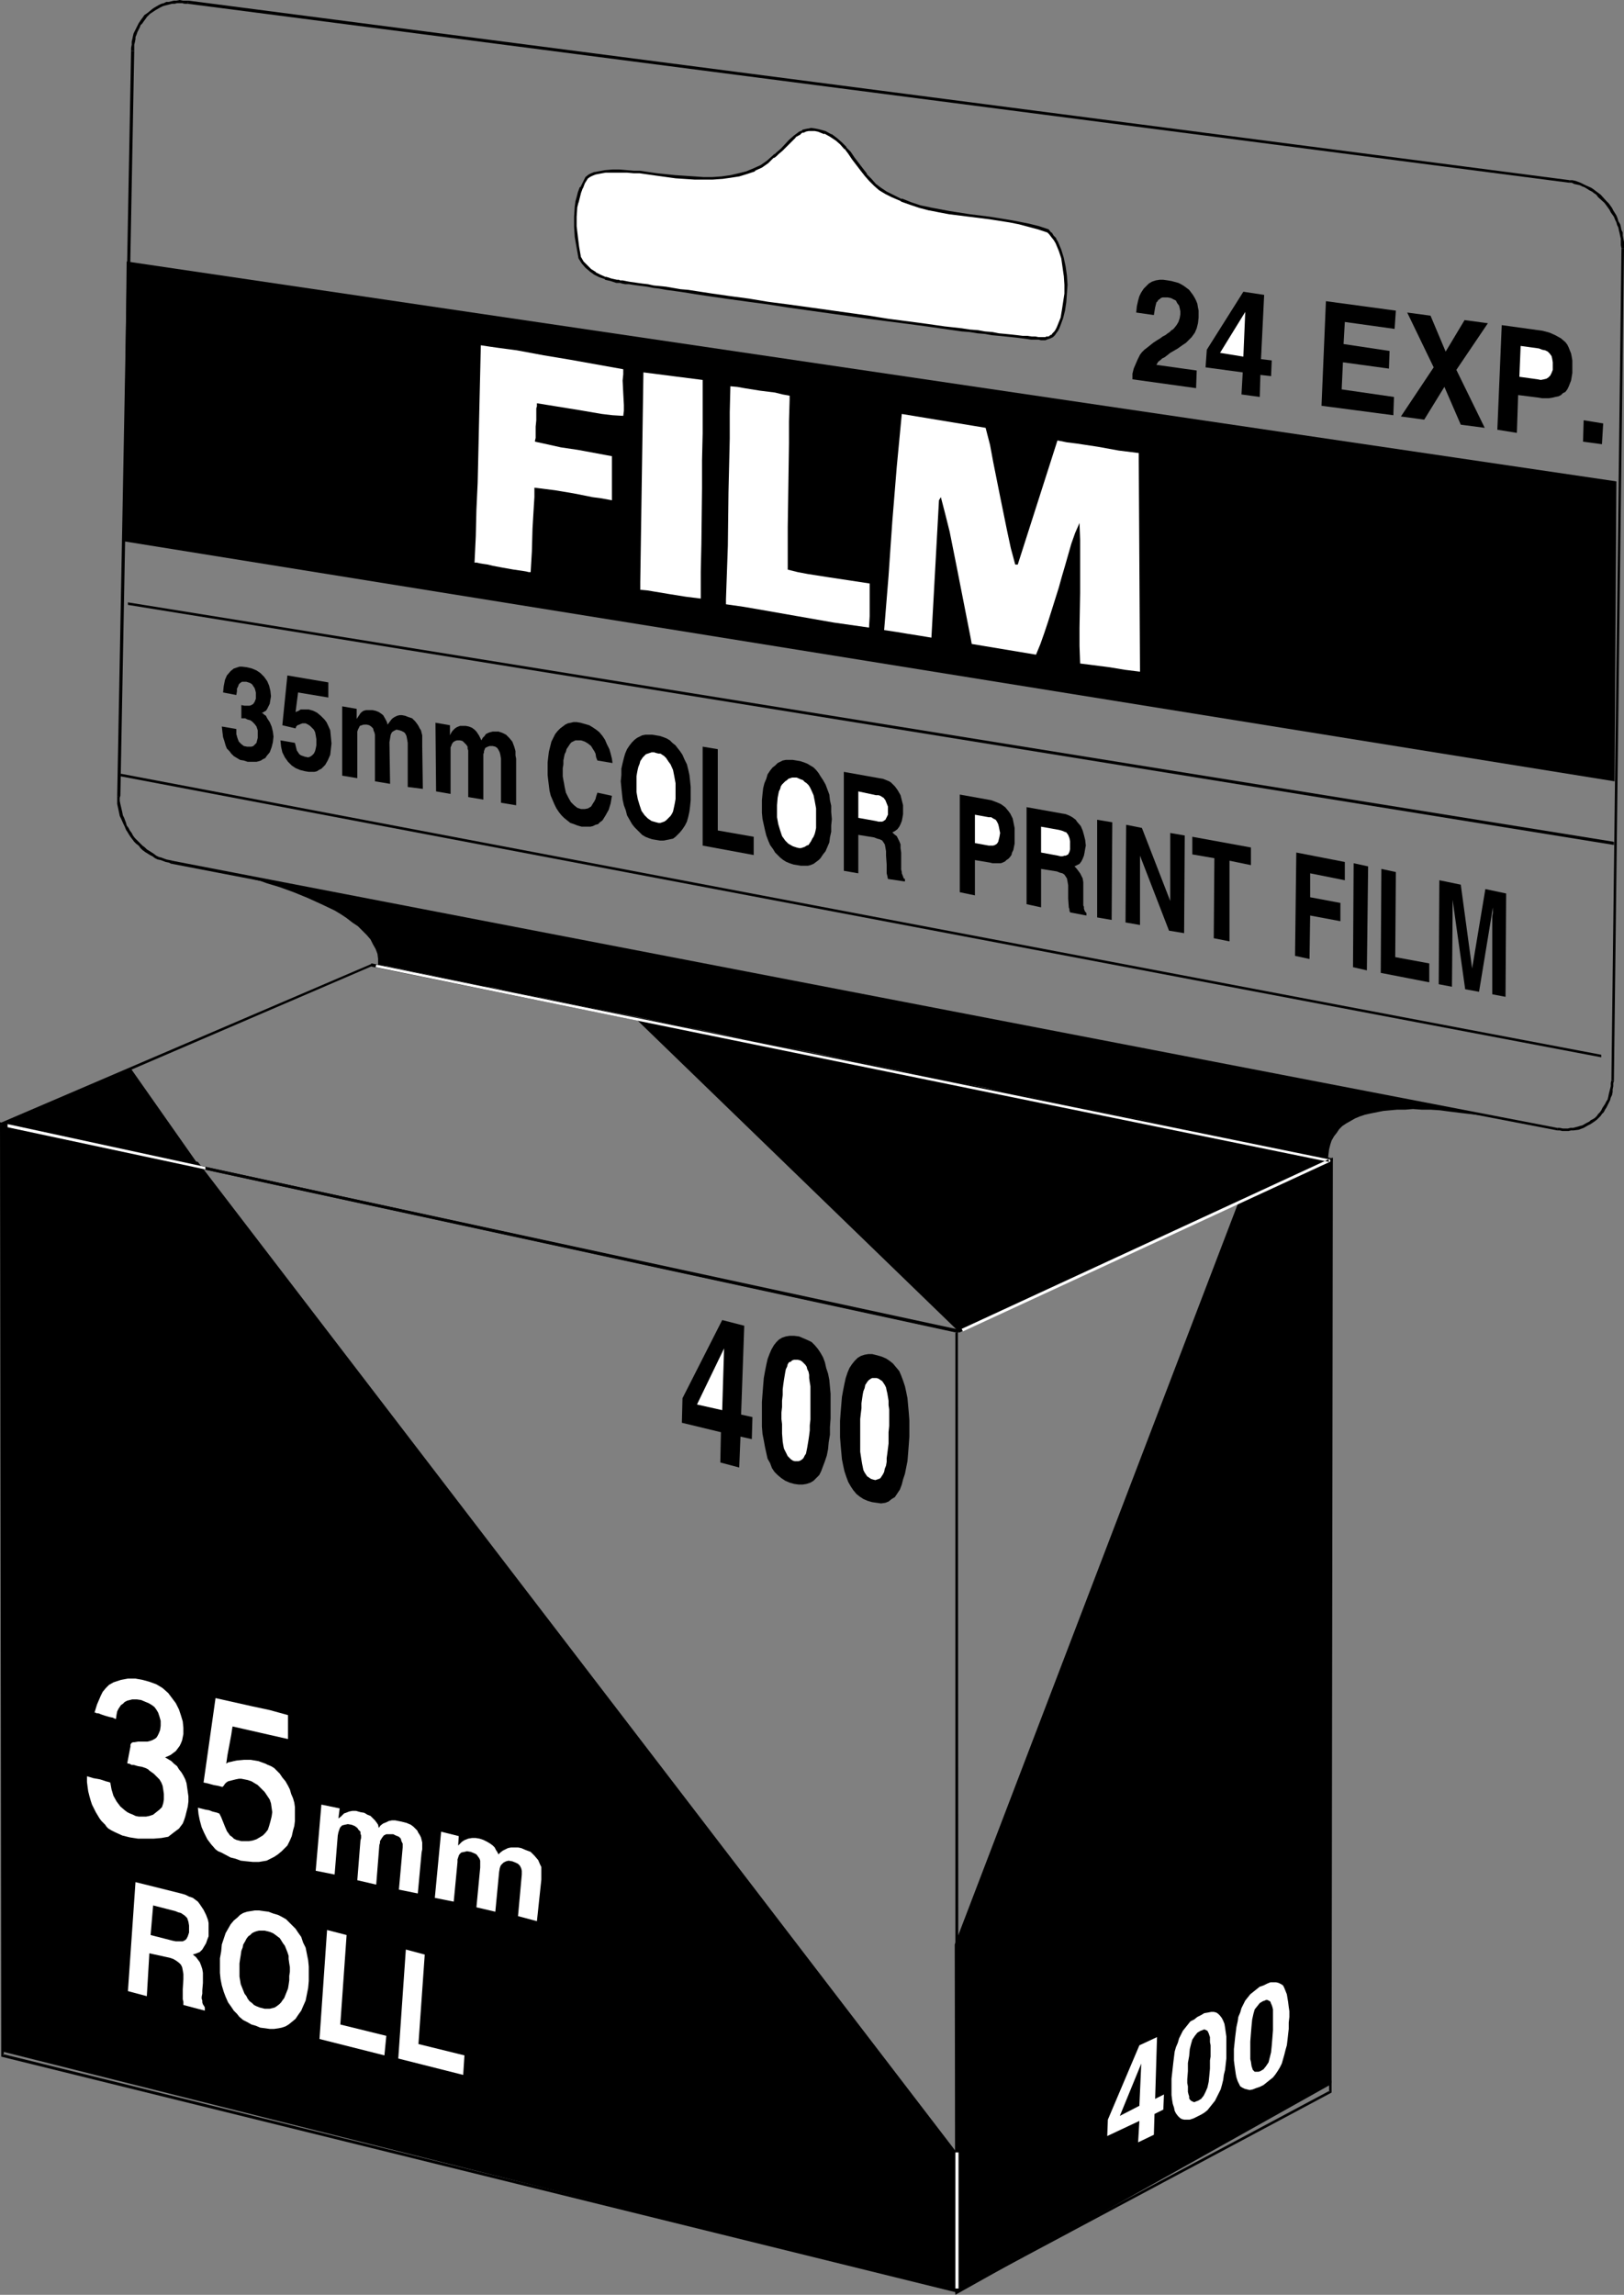
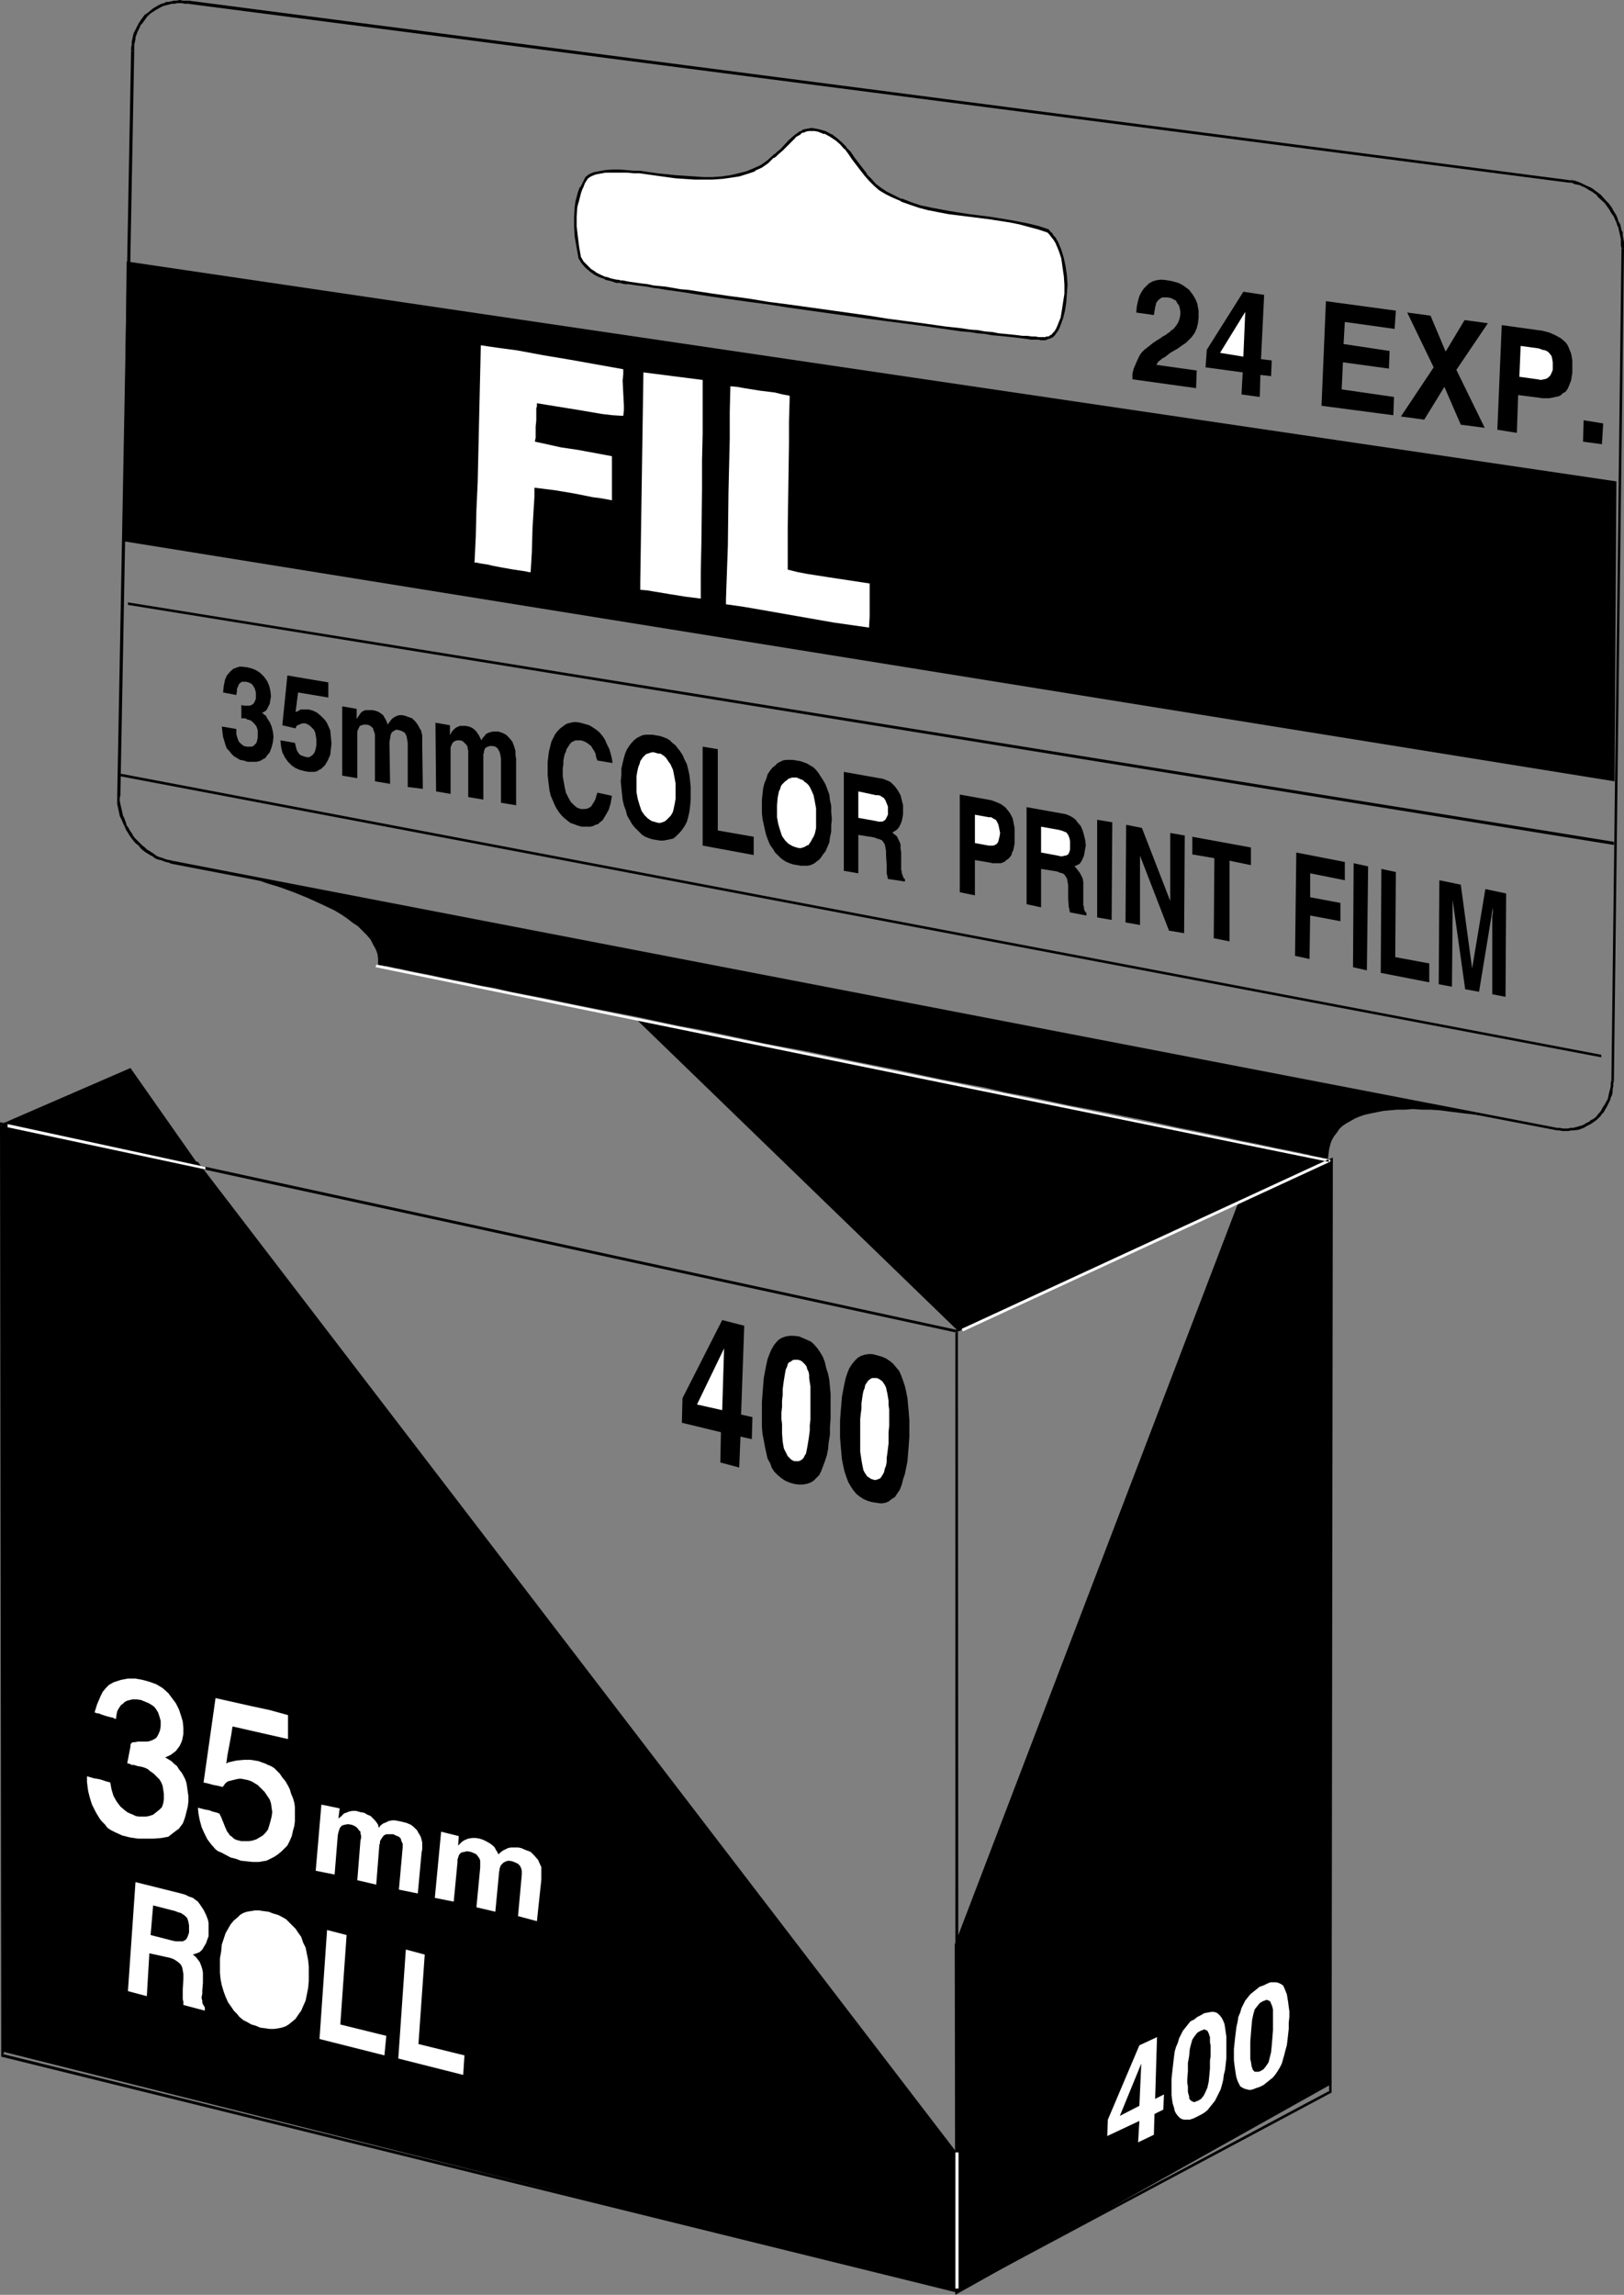
<svg xmlns="http://www.w3.org/2000/svg" xmlns:ns1="http://sodipodi.sourceforge.net/DTD/sodipodi-0.dtd" xmlns:ns2="http://www.inkscape.org/namespaces/inkscape" version="1.0" width="110.192mm" height="155.711mm" id="svg82" ns1:docname="Film - 1 Pack.wmf">
  <rect width="100%" height="100%" fill="#808080" stroke="none" />
  <ns1:namedview id="namedview82" pagecolor="#ffffff" bordercolor="#000000" borderopacity="0.25" ns2:showpageshadow="2" ns2:pageopacity="0.0" ns2:pagecheckerboard="0" ns2:deskcolor="#d1d1d1" ns2:document-units="mm" />
  <defs id="defs1">
    <pattern id="WMFhbasepattern" patternUnits="userSpaceOnUse" width="6" height="6" x="0" y="0" />
  </defs>
  <path style="fill:#000000;fill-opacity:1;fill-rule:evenodd;stroke:none" d="m 58.018,223.642 0.323,0.162 h 0.485 l 0.808,0.323 0.808,0.162 0.97,0.162 1.293,0.323 1.293,0.323 1.293,0.485 1.455,0.323 1.778,0.646 3.232,0.97 3.555,1.293 3.555,1.454 3.555,1.616 3.394,1.616 1.616,0.97 1.455,0.97 1.455,1.131 1.454,0.97 1.131,1.131 1.131,1.131 0.97,1.131 0.646,1.293 0.646,1.131 0.485,1.293 0.162,1.293 v 1.454 h 0.162 v 0 l 0.485,0.162 h 0.485 l 0.485,0.162 h 0.485 l 0.646,0.162 0.808,0.162 0.646,0.162 0.97,0.162 0.808,0.162 2.101,0.485 2.424,0.485 2.586,0.485 2.909,0.646 3.071,0.646 3.394,0.646 3.555,0.808 3.879,0.646 4.04,0.97 4.202,0.808 4.364,0.808 4.525,0.97 4.687,0.97 4.848,0.97 5.01,0.97 5.01,0.97 5.172,1.131 5.333,1.131 5.333,0.97 5.495,1.131 11.151,2.424 11.313,2.101 11.474,2.424 11.313,2.262 11.313,2.424 11.151,2.101 5.495,1.293 5.333,0.97 5.333,1.131 5.172,1.131 5.172,0.97 5.01,0.97 4.687,0.97 4.848,0.97 4.525,0.97 4.364,0.97 4.202,0.808 3.879,0.808 3.879,0.808 3.555,0.808 3.394,0.646 3.071,0.646 2.909,0.646 2.586,0.485 2.424,0.485 2.101,0.485 0.97,0.162 0.808,0.323 0.808,0.162 0.646,0.162 h 0.646 l 0.485,0.162 0.485,0.162 h 0.485 l 0.323,0.162 h 0.162 l 0.162,0.162 v 0 l 0.162,-1.293 0.162,-1.293 0.323,-1.293 0.323,-0.97 0.646,-1.131 0.646,-0.808 0.646,-0.97 0.808,-0.808 0.97,-0.646 1.131,-0.646 1.131,-0.646 1.131,-0.485 1.454,-0.485 1.454,-0.323 1.616,-0.323 1.616,-0.323 1.778,-0.162 1.778,-0.162 h 2.101 l 1.939,-0.162 2.263,0.162 h 2.263 l 2.424,0.162 2.424,0.323 2.586,0.323 2.747,0.323 2.747,0.323 2.747,0.323 3.071,0.485 3.071,0.646 3.071,0.485 3.394,0.646 z" id="path1" />
  <path style="fill:#000000;fill-opacity:1;fill-rule:evenodd;stroke:none" d="m 399.341,289.894 h 0.646 l 0.646,0.162 h 0.808 0.808 l 0.646,-0.162 h 0.646 l 1.293,-0.162 1.293,-0.485 1.131,-0.646 0.646,-0.323 0.485,-0.323 0.485,-0.323 0.646,-0.485 0.485,-0.485 0.485,-0.485 0.323,-0.485 0.485,-0.485 0.323,-0.646 0.323,-0.485 0.646,-1.293 0.323,-0.646 0.162,-0.646 0.323,-0.646 0.162,-0.808 v -0.646 l 0.162,-0.808 v -0.808 l 0.162,-0.485 v -0.162 h -0.646 v -0.162 l -0.162,0.808 v 0.808 l -0.162,0.646 -0.162,0.646 -0.162,0.646 -0.162,0.808 -0.162,0.646 -0.323,0.485 -0.323,0.646 -0.323,0.485 -0.323,0.485 -0.323,0.646 -0.323,0.485 -0.485,0.485 -0.323,0.485 -0.485,0.485 -0.485,0.323 -0.646,0.323 -0.323,0.323 -0.646,0.323 -1.131,0.646 -0.646,0.162 -0.485,0.162 -1.293,0.323 h -0.646 l -0.646,0.162 h -0.646 -0.646 l -0.808,-0.162 h -0.646 v 0 z" id="path2" />
  <path style="fill:#000000;fill-opacity:1;fill-rule:evenodd;stroke:none" d="M 413.886,277.129 416.472,63.667 h -0.646 l -2.586,213.462 z" id="path3" />
  <path style="fill:#000000;fill-opacity:1;fill-rule:evenodd;stroke:none" d="m 416.472,63.667 v -0.162 -0.646 -0.808 l -0.162,-0.808 -0.162,-0.808 v -0.808 l -0.323,-0.646 -0.162,-0.808 -0.162,-0.646 -0.485,-0.808 -0.162,-0.646 -0.323,-0.808 -0.808,-1.293 -0.323,-0.646 -0.808,-1.131 -0.646,-0.646 -1.454,-1.616 -0.646,-0.485 -0.646,-0.485 -0.646,-0.485 -0.485,-0.323 -1.454,-0.646 -0.646,-0.323 -0.646,-0.323 -1.293,-0.485 -0.808,-0.162 h -0.646 l -0.162,0.646 h 0.646 l 0.646,0.323 1.454,0.323 0.646,0.323 0.485,0.162 0.808,0.485 0.485,0.323 0.646,0.323 0.646,0.485 0.485,0.323 0.485,0.646 1.616,1.454 0.485,0.646 0.808,1.131 0.323,0.646 0.808,1.131 0.323,0.808 0.323,0.646 0.162,0.646 0.323,0.646 0.162,0.808 0.162,0.646 0.162,0.808 0.162,0.646 v 0.808 0.808 l 0.162,0.808 v 0 z" id="path4" />
  <path style="fill:#000000;fill-opacity:1;fill-rule:evenodd;stroke:none" d="M 402.573,46.215 48.322,0.162 48.16,0.97 402.412,46.861 Z" id="path5" />
  <path style="fill:#000000;fill-opacity:1;fill-rule:evenodd;stroke:none" d="M 48.322,0.162 H 47.514 46.867 L 46.059,0 45.251,0.162 H 44.605 L 43.958,0.323 43.312,0.485 H 42.665 L 42.019,0.808 41.372,0.97 40.726,1.293 39.595,1.939 39.11,2.262 38.14,3.07 37.494,3.555 37.009,3.878 36.686,4.363 36.201,5.009 35.878,5.494 35.554,5.979 35.231,6.625 34.908,7.272 34.585,7.918 34.262,8.564 34.1,9.211 33.938,10.019 33.777,10.665 v 0.808 l -0.162,0.808 v 0.808 h 0.808 v -0.808 -0.808 l 0.162,-0.646 0.162,-0.808 V 9.534 L 35.07,8.726 35.231,8.241 35.554,7.595 35.878,6.948 36.039,6.464 36.524,5.979 36.847,5.494 37.332,4.848 37.655,4.363 37.979,4.04 38.463,3.555 39.433,2.909 39.918,2.585 41.049,1.939 41.696,1.616 42.181,1.454 42.827,1.293 43.473,1.131 44.12,0.97 h 0.646 l 0.646,-0.162 h 0.646 0.646 l 0.646,0.162 h 0.97 -0.162 z" id="path6" />
  <path style="fill:#000000;fill-opacity:1;fill-rule:evenodd;stroke:none" d="M 33.615,13.089 30.06,204.09 h 0.808 L 34.423,13.089 Z" id="path7" />
  <path style="fill:#000000;fill-opacity:1;fill-rule:evenodd;stroke:none" d="m 30.06,204.09 v -0.162 0.646 0.808 0.808 l 0.485,2.262 0.162,0.808 0.323,0.646 0.646,1.454 0.323,0.646 0.323,0.808 0.323,0.485 0.485,0.808 0.323,0.485 0.485,0.646 0.485,0.646 0.485,0.485 0.646,0.485 0.485,0.646 0.485,0.485 0.646,0.485 1.293,0.808 0.646,0.323 0.646,0.485 0.646,0.323 0.808,0.162 1.293,0.485 0.808,0.162 0.646,0.323 h 0.162 v -0.808 h 0.162 l -0.808,-0.162 -0.808,-0.162 -1.293,-0.485 -0.646,-0.162 -0.646,-0.323 -0.646,-0.485 -0.485,-0.323 -1.293,-0.808 -0.485,-0.485 -0.646,-0.485 -0.485,-0.485 -0.485,-0.485 -0.485,-0.485 -0.485,-0.485 -0.485,-0.646 -0.323,-0.646 -0.485,-0.646 -0.323,-0.646 -0.485,-0.646 -0.162,-0.646 -0.485,-1.293 -0.323,-0.646 -0.162,-0.808 -0.485,-2.101 -0.162,-0.808 v -0.808 l 0.162,-0.485 v 0 z" id="path8" />
  <path style="fill:#000000;fill-opacity:1;fill-rule:evenodd;stroke:none" d="M 44.12,221.541 399.341,289.894 V 289.248 L 44.12,220.733 Z" id="path9" />
  <path style="fill:#000000;fill-opacity:1;fill-rule:evenodd;stroke:none" d="m 0.323,526.141 v 1.293 L 245.811,588.03 245.649,341.119 0,287.794 0.323,526.141 H 0.97 L 0.646,288.279 0.162,288.602 245.326,341.765 245.003,341.442 V 587.545 l 0.485,-0.323 -244.679,-60.435 0.162,0.323 v -0.97 z" id="path10" />
  <path style="fill:#000000;fill-opacity:1;fill-rule:evenodd;stroke:none" d="m 340.838,533.574 v 2.909 l 0.162,-0.323 -95.674,51.063 0.485,0.323 v -0.323 h -0.808 v 0.97 l 96.482,-51.548 v -3.07 z" id="path11" />
  <path style="fill:#000000;fill-opacity:1;fill-rule:evenodd;stroke:none" d="M 50.746,297.974 245.326,551.995 V 587.707 L 0.646,526.141 0.323,288.279 Z" id="path12" />
-   <path style="fill:#000000;fill-opacity:1;fill-rule:evenodd;stroke:none" d="m 245.972,341.765 95.512,-44.114 h 0.162 v 0 l 0.162,-0.162 v -0.162 l -0.162,-0.162 v 0 -0.162 h -0.162 v 0 L 95.351,247.073 h -0.162 v 0.162 L 0.162,287.955 H 0 v 0.162 0 0.162 0 0.162 0 0.162 h 0.162 v 0 L 245.811,341.765 v -0.808 L 0.323,287.955 l 0.162,0.646 95.027,-40.883 -0.323,0.162 246.134,49.932 -0.162,-0.808 -95.512,44.114 z" id="path13" />
  <path style="fill:#000000;fill-opacity:1;fill-rule:evenodd;stroke:none" d="m 162.904,261.131 178.419,36.196 -95.512,44.114 z" id="path14" />
  <path style="fill:#000000;fill-opacity:1;fill-rule:evenodd;stroke:none" d="M 33.454,273.897 0.323,288.279 51.716,299.913 Z" id="path15" />
  <path style="fill:#000000;fill-opacity:1;fill-rule:evenodd;stroke:none" d="m 341.161,534.22 0.162,-236.893 -23.272,10.827 -72.887,190.678 0.162,89.037 z" id="path16" />
  <path style="fill:#000000;fill-opacity:1;fill-rule:evenodd;stroke:none" d="m 341.484,534.22 0.323,-237.377 -24.08,11.15 -72.887,190.678 0.162,89.845 96.32,-53.971 -0.323,-0.646 -95.674,53.648 0.485,0.323 -0.323,-89.037 v 0 l 72.887,-190.516 -0.162,0.162 23.272,-10.827 -0.485,-0.323 -0.162,236.893 z" id="path17" />
  <path style="fill:#ffffff;fill-opacity:1;fill-rule:evenodd;stroke:none" d="m 268.436,86.774 0.323,-0.162 0.485,-0.162 0.485,-0.323 0.485,-0.323 0.323,-0.485 0.485,-0.646 0.323,-0.646 0.323,-0.808 0.646,-1.616 0.323,-1.939 0.485,-2.101 0.162,-2.262 v -2.262 -2.424 l -0.323,-2.262 -0.485,-2.101 -0.646,-2.101 -0.808,-1.939 -0.485,-0.808 -0.646,-0.808 -0.485,-0.808 -0.646,-0.646 -2.424,-0.646 -2.424,-0.808 -2.424,-0.485 -2.586,-0.485 -5.172,-0.808 -5.172,-0.646 -5.01,-0.646 -2.586,-0.485 -2.586,-0.646 -2.424,-0.485 -2.424,-0.808 -2.424,-0.808 -2.263,-1.131 -1.616,-0.808 -1.454,-0.97 -1.454,-1.131 -1.131,-1.131 -1.131,-1.454 -1.131,-1.293 -2.101,-2.747 -0.97,-1.454 -1.131,-1.293 -1.131,-1.131 -1.131,-1.131 -1.454,-0.97 -1.454,-0.808 -1.616,-0.485 -0.97,-0.162 h -0.97 -0.646 l -0.808,0.162 -0.808,0.162 -0.646,0.485 -1.293,0.808 -1.131,1.131 -2.263,2.424 -0.97,0.97 -0.646,0.323 -0.485,0.485 -1.454,1.293 -1.616,1.131 -1.778,0.808 -1.939,0.808 -2.101,0.485 -2.101,0.485 -2.263,0.323 -2.263,0.162 h -2.424 -2.263 l -4.848,-0.323 -4.687,-0.646 -2.263,-0.323 -2.101,-0.323 h -1.616 l -1.778,-0.162 h -1.939 l -1.778,-0.162 -1.939,0.162 -1.778,0.323 -0.808,0.162 -0.808,0.323 -0.646,0.323 -0.646,0.485 -0.808,1.293 -0.485,1.293 -0.485,1.293 -0.485,1.131 -0.323,1.293 -0.162,1.293 -0.162,2.424 v 2.585 l 0.323,2.585 0.323,2.585 0.485,2.747 0.808,1.293 0.808,0.97 1.131,0.97 1.131,0.808 1.293,0.646 1.454,0.646 1.454,0.323 1.293,0.323 h 0.162 l 0.323,0.162 h 0.485 l 0.646,0.162 h 0.808 l 0.808,0.162 0.97,0.162 1.131,0.162 1.293,0.162 1.293,0.162 1.616,0.323 1.616,0.162 1.616,0.323 3.717,0.485 1.939,0.323 2.101,0.323 4.202,0.485 4.525,0.646 4.687,0.808 5.01,0.646 5.01,0.646 10.343,1.616 10.343,1.293 5.172,0.808 4.848,0.646 4.848,0.646 4.687,0.646 4.364,0.485 2.101,0.323 1.939,0.323 1.939,0.162 1.778,0.323 1.778,0.162 1.778,0.162 1.454,0.162 1.454,0.162 1.293,0.162 1.293,0.162 h 1.131 l 0.97,0.162 h 0.808 0.646 0.97 0.323 z" id="path18" />
  <path style="fill:#000000;fill-opacity:1;fill-rule:evenodd;stroke:none" d="m 268.598,87.098 h -0.162 l 0.485,-0.162 0.485,-0.162 0.646,-0.323 0.485,-0.485 0.323,-0.485 v 0 l 0.485,-0.646 v 0 l 0.323,-0.646 0.323,-0.808 v 0 l 0.646,-1.778 v 0 l 0.485,-1.939 0.323,-2.101 0.162,-2.262 v 0 l 0.162,-2.262 -0.162,-2.424 v 0 l -0.323,-2.262 -0.485,-2.262 v 0 l -0.646,-2.101 v 0 l -0.808,-1.939 -0.485,-0.808 v -0.162 l -0.646,-0.646 -0.485,-0.808 h -0.162 l -0.646,-0.808 -2.424,-0.808 -2.586,-0.646 -2.424,-0.485 v 0 l -2.586,-0.485 -5.01,-0.808 -5.172,-0.646 -5.172,-0.808 -2.586,-0.485 -2.586,-0.485 h 0.162 l -2.424,-0.485 -2.424,-0.808 -2.424,-0.97 v 0.162 l -2.263,-1.131 -1.616,-0.808 v 0 l -1.454,-0.97 v 0 l -1.293,-0.97 v 0 l -1.131,-1.293 -1.293,-1.293 h 0.162 l -1.131,-1.454 -2.101,-2.747 -0.97,-1.454 v 0 l -1.131,-1.131 V 37.651 l -1.131,-1.131 -1.293,-1.131 v 0 l -1.293,-0.97 h -0.162 l -1.454,-0.808 v 0 l -1.778,-0.485 v 0 l -0.808,-0.162 -1.131,-0.162 -0.646,0.162 h -0.162 l -0.808,0.162 v 0 l -0.646,0.162 v 0.162 l -0.808,0.323 v 0 l -1.293,0.97 -1.293,1.131 -2.101,2.262 -1.131,0.97 v 0 l -0.485,0.485 v -0.162 l -0.485,0.485 -1.454,1.293 v 0 l -1.616,1.131 v 0 l -1.778,0.808 v 0 l -1.939,0.808 -1.939,0.485 v 0 l -2.101,0.485 -2.263,0.323 v 0 l -2.263,0.162 h -2.424 l -2.263,-0.162 -4.848,-0.323 v 0 l -4.687,-0.485 -2.263,-0.323 -2.101,-0.323 v 0 h -1.616 l -1.778,-0.162 -1.939,-0.162 h -1.778 l -1.939,0.162 v 0 l -1.778,0.323 v 0 l -0.808,0.162 h -0.162 l -0.808,0.323 -0.646,0.323 v 0 l -0.808,0.646 -0.646,1.293 -0.646,1.293 h -0.162 l -0.485,1.293 -0.323,1.293 -0.323,1.131 v 0.162 l -0.162,1.131 -0.162,2.585 v 2.585 l 0.162,2.585 0.485,2.747 0.485,2.747 0.808,1.293 v 0 l 0.97,1.131 0.97,0.808 0.162,0.162 1.131,0.808 v 0 l 1.293,0.646 1.454,0.485 v 0.162 l 1.454,0.323 1.454,0.485 h 0.162 v 0 h 0.323 0.485 l 0.485,0.162 0.808,0.162 h 0.97 l 0.97,0.162 1.131,0.162 1.293,0.162 1.293,0.162 1.616,0.323 1.454,0.162 1.778,0.323 3.555,0.485 2.101,0.323 1.939,0.323 4.364,0.646 4.525,0.646 4.687,0.646 4.848,0.646 5.172,0.808 10.343,1.454 10.343,1.454 5.01,0.646 5.01,0.646 4.848,0.646 4.525,0.646 4.525,0.646 2.101,0.162 1.939,0.323 1.939,0.162 1.778,0.323 1.778,0.162 1.616,0.162 1.616,0.162 1.454,0.162 1.293,0.162 1.293,0.162 0.97,0.162 h 0.162 0.97 0.808 v 0 l 0.646,0.162 h 1.131 l 0.323,-0.162 h 0.162 l -0.323,-0.808 -0.162,0.162 h 0.162 -0.323 v 0 h -0.97 v 0 h -0.646 v 0 l -0.808,-0.162 h -0.97 v 0 l -1.131,-0.162 h -1.131 l -1.293,-0.162 -1.454,-0.162 -1.616,-0.162 -1.778,-0.162 -1.616,-0.323 -1.939,-0.162 -1.778,-0.323 -2.101,-0.162 -2.101,-0.323 -4.364,-0.485 -4.525,-0.646 -4.848,-0.646 -5.01,-0.646 -5.01,-0.808 -10.343,-1.454 -10.505,-1.454 -5.01,-0.646 -4.848,-0.808 -4.848,-0.646 -4.525,-0.646 -4.202,-0.646 -2.101,-0.323 -1.939,-0.162 -3.717,-0.646 -1.616,-0.162 -1.616,-0.162 -1.454,-0.323 -1.454,-0.162 -1.131,-0.162 -1.131,-0.162 -1.131,-0.162 -0.808,-0.162 -0.808,-0.162 h -0.646 l -0.323,-0.162 h -0.323 -0.162 -0.162 0.162 l -1.454,-0.323 -1.454,-0.485 0.162,0.162 -1.454,-0.646 -1.293,-0.646 h 0.162 l -1.293,-0.808 v 0 l -0.97,-0.97 -0.97,-0.97 v 0 l -0.646,-1.131 v 0.162 l -0.485,-2.747 -0.323,-2.585 -0.323,-2.747 v 0.162 -2.585 0 l 0.162,-2.424 0.323,-1.293 v 0.162 l 0.323,-1.293 0.323,-1.293 0.485,-1.293 v 0.162 l 0.485,-1.293 0.808,-1.293 -0.162,0.162 0.646,-0.485 v 0 l 0.646,-0.323 0.808,-0.323 v 0 l 0.808,-0.162 v 0 l 1.778,-0.323 h -0.162 1.939 1.778 1.939 l 1.778,0.162 h 1.616 -0.162 l 2.263,0.323 2.263,0.323 4.687,0.646 v 0 l 4.848,0.323 h 2.263 2.424 l 2.263,-0.162 h 0.162 l 2.263,-0.323 2.101,-0.323 v 0 l 2.101,-0.646 1.939,-0.646 v -0.162 l 1.778,-0.808 v 0 l 1.616,-1.131 0.162,-0.162 1.293,-1.293 v 0.162 l 0.646,-0.485 v 0 l 0.485,-0.485 v 0 l 1.131,-0.97 2.263,-2.262 1.131,-1.131 h -0.162 l 1.454,-0.808 h -0.162 l 0.646,-0.485 v 0.162 l 0.808,-0.323 h -0.162 l 0.808,-0.162 v 0 h 0.646 v 0 h 0.97 l 0.808,0.162 v 0 l 1.616,0.646 v -0.162 l 1.455,0.808 v 0 l 1.454,0.97 -0.162,-0.162 1.293,1.131 1.131,1.293 v -0.162 l 0.97,1.293 v 0 l 0.97,1.454 2.101,2.747 1.131,1.454 v 0 l 1.131,1.293 1.293,1.293 v 0 l 1.293,1.131 v 0 l 1.616,0.97 v 0 l 1.616,0.808 2.263,0.97 0.162,0.162 2.263,0.808 2.424,0.808 2.424,0.646 h 0.162 l 2.424,0.485 2.586,0.485 5.172,0.646 5.172,0.646 5.172,0.808 2.424,0.485 v 0 l 2.424,0.646 2.424,0.646 2.424,0.808 -0.162,-0.162 0.646,0.646 v 0 l 0.485,0.646 0.646,0.808 v 0 l 0.485,0.808 0.808,1.939 v 0 l 0.646,1.939 v 0 l 0.323,2.262 0.323,2.262 v -0.162 l 0.162,2.424 v 2.262 0 l -0.323,2.101 -0.323,2.101 -0.323,1.939 v 0 l -0.646,1.616 v 0 l -0.323,0.808 -0.323,0.646 v 0 l -0.323,0.485 v 0 l -0.485,0.485 -0.323,0.485 v -0.162 l -0.485,0.323 h 0.162 l -0.485,0.162 h -0.485 z" id="path19" />
  <path style="fill:#ffffff;fill-opacity:1;fill-rule:evenodd;stroke:none" d="m 33.777,446.961 -0.162,0.162 -0.162,0.323 v 0.485 l -0.162,0.808 -0.646,3.393 v 0 l 0.162,0.162 h 0.323 l 0.646,0.323 h 0.485 l 1.131,0.323 0.97,0.162 0.97,0.323 0.646,0.323 0.162,0.162 0.162,0.162 1.131,0.808 0.808,0.808 0.646,0.646 0.485,0.808 0.323,0.808 0.162,0.97 0.162,1.131 v 1.454 l -0.162,0.97 -0.323,0.97 -0.646,0.646 -0.808,0.646 -0.808,0.646 -0.97,0.323 -0.808,0.162 h -1.131 -0.808 l -0.808,-0.162 -0.646,-0.323 -0.808,-0.323 -0.646,-0.323 -0.646,-0.485 -1.131,-0.97 -0.97,-1.293 -0.808,-1.454 -0.485,-1.616 -0.323,-1.778 -0.485,-0.162 -0.646,-0.162 -1.455,-0.485 -1.778,-0.323 -1.616,-0.485 v 1.454 l 0.162,1.293 0.162,1.131 0.323,1.293 0.323,1.131 0.323,0.97 0.485,0.97 0.485,0.97 0.485,0.808 0.485,0.808 0.485,0.646 0.485,0.485 0.485,0.485 0.323,0.485 0.323,0.323 0.162,0.162 0.808,0.485 0.97,0.485 1.778,0.808 1.939,0.485 2.101,0.323 h 1.939 2.101 l 1.939,-0.162 1.778,-0.323 1.455,-1.131 1.293,-0.97 0.485,-0.646 0.485,-0.646 0.323,-0.808 0.323,-0.97 0.323,-1.293 0.323,-1.293 0.162,-1.293 v -1.293 l -0.162,-1.131 -0.162,-1.131 -0.162,-1.131 -0.323,-0.97 -0.485,-0.97 -0.485,-0.808 -0.646,-0.808 -0.485,-0.808 -0.808,-0.646 -0.646,-0.646 -0.808,-0.485 -0.808,-0.485 0.808,-0.323 0.646,-0.323 0.646,-0.485 0.646,-0.485 0.485,-0.646 0.485,-0.646 0.323,-0.646 0.323,-0.808 0.323,-1.616 v -1.616 l -0.162,-1.616 -0.485,-1.616 -0.485,-1.454 -0.808,-1.616 -0.97,-1.293 -0.97,-1.293 -1.454,-1.293 -1.616,-0.97 -1.778,-0.646 -1.778,-0.485 -1.778,-0.323 h -1.939 l -1.778,0.323 -1.939,0.646 -1.131,0.646 -0.808,0.808 -0.808,0.97 -0.485,0.97 -0.485,1.131 -0.485,1.131 -0.646,2.101 h 0.323 l 0.162,0.162 h 0.485 l 0.808,0.323 0.97,0.323 1.131,0.323 0.808,0.162 0.323,0.162 0.323,0.162 h 0.162 v 0 l 0.162,-1.131 0.162,-0.808 0.323,-0.646 0.323,-0.485 0.323,-0.485 0.485,-0.323 0.485,-0.485 0.646,-0.323 1.293,-0.323 h 1.131 l 1.131,0.162 1.131,0.485 0.808,0.323 0.808,0.485 0.646,0.485 0.485,0.646 0.485,0.808 0.323,0.97 0.323,1.131 v 1.293 l -0.162,1.131 -0.323,0.808 -0.323,0.646 -0.323,0.485 -0.485,0.323 -0.646,0.323 -0.485,0.162 -0.646,0.162 h -1.293 -1.131 l -0.97,0.162 h -0.323 z" id="path20" />
  <path style="fill:#ffffff;fill-opacity:1;fill-rule:evenodd;stroke:none" d="m 56.241,465.059 0.485,0.97 0.97,2.424 0.485,1.131 0.808,1.131 0.485,0.323 0.485,0.485 0.646,0.323 0.646,0.162 0.646,0.162 h 0.97 0.97 l 0.97,-0.162 0.97,-0.323 0.808,-0.485 0.808,-0.485 0.646,-0.646 0.646,-0.808 0.323,-0.97 0.323,-1.131 0.323,-1.293 0.162,-1.131 -0.162,-1.131 -0.162,-1.131 -0.323,-0.97 -0.646,-0.97 -0.646,-0.97 -0.97,-0.97 -0.808,-0.808 -0.808,-0.485 -0.808,-0.485 -0.97,-0.323 -0.808,-0.162 -0.808,-0.162 h -0.646 l -0.808,0.162 -0.646,0.162 -0.646,0.162 -0.646,0.162 -0.485,0.323 -0.323,0.323 -0.323,0.485 -0.323,0.323 -0.646,-0.162 -0.646,-0.162 -0.97,-0.162 -1.131,-0.323 -0.646,-0.162 -0.808,-0.162 3.071,-21.653 9.373,2.101 4.525,0.97 4.687,1.293 v 6.14 l -3.555,-0.808 -3.555,-0.808 -7.111,-1.616 -0.162,0.97 -0.162,1.131 -0.485,2.585 -0.485,2.585 -0.162,1.131 -0.162,1.131 0.485,-0.323 0.808,-0.162 0.646,-0.162 0.808,-0.162 1.778,-0.162 h 1.778 l 1.939,0.323 1.778,0.646 0.646,0.323 0.808,0.323 0.808,0.485 0.485,0.485 0.97,0.97 0.646,0.97 0.808,0.97 0.646,1.131 0.485,0.97 0.323,1.131 0.485,1.131 0.323,1.131 0.162,1.131 v 1.131 1.293 1.131 l -0.162,1.293 -0.323,1.131 -0.323,1.454 -0.485,1.131 -0.323,0.646 -0.323,0.646 -0.808,0.808 -0.646,0.646 -0.97,0.808 -0.97,0.646 -0.97,0.485 -0.97,0.485 -0.97,0.162 -0.97,0.162 H 64.806 l -1.616,-0.162 -1.455,-0.162 -1.293,-0.485 -1.293,-0.323 -2.424,-1.293 -0.808,-0.323 -0.646,-0.485 -1.131,-1.293 -0.97,-1.293 -0.808,-1.616 -0.646,-1.454 -0.485,-1.778 -0.323,-1.616 -0.162,-1.616 1.939,0.485 0.97,0.162 0.808,0.323 0.646,0.162 0.646,0.162 0.323,0.162 z" id="path21" />
  <path style="fill:#000000;fill-opacity:1;fill-rule:evenodd;stroke:none" d="M 32.484,67.06 414.533,123.456 414.048,200.373 31.676,138.807 Z" id="path22" />
  <path style="fill:#ffffff;fill-opacity:1;fill-rule:evenodd;stroke:none" d="m 159.833,94.692 v 1.293 l -0.162,1.616 0.162,3.232 0.162,3.07 v 1.454 l -0.162,1.293 -2.747,-0.162 -2.747,-0.323 -5.656,-0.97 -10.99,-1.778 v 0.162 0.323 0.323 l -0.162,0.485 v 0.808 0.646 1.616 l -0.162,1.616 v 1.616 0.646 0.646 l -0.162,0.646 v 0.323 l 2.263,0.485 4.364,0.97 4.364,0.646 4.364,0.808 4.364,0.808 v 5.494 3.07 2.747 l -2.586,-0.485 -2.424,-0.323 -4.848,-0.97 -4.848,-0.808 -2.586,-0.323 -2.586,-0.323 v 2.424 l -0.162,2.585 -0.162,2.747 -0.162,2.747 -0.162,5.817 -0.162,2.747 -0.162,2.747 v -0.162 h -0.485 l -0.646,-0.162 -0.97,-0.162 -1.131,-0.162 -1.131,-0.162 -2.747,-0.485 -2.586,-0.485 -1.293,-0.323 -1.131,-0.162 -0.97,-0.162 -0.646,-0.162 h -0.485 -0.162 l 0.323,-6.787 0.162,-6.787 0.323,-6.948 0.162,-7.11 0.323,-14.22 0.162,-6.948 0.162,-6.948 2.101,0.323 2.263,0.323 2.424,0.323 2.424,0.323 6.949,1.293 6.788,1.131 z" id="path23" />
  <path style="fill:#ffffff;fill-opacity:1;fill-rule:evenodd;stroke:none" d="m 180.196,97.439 v 6.787 6.948 l -0.162,6.948 v 7.11 l -0.162,14.22 -0.162,7.11 v 6.948 l -3.879,-0.485 -4.04,-0.646 -3.879,-0.646 -1.939,-0.323 -1.778,-0.162 v -1.939 l 0.808,-53.81 7.596,0.97 z" id="path24" />
  <path style="fill:#ffffff;fill-opacity:1;fill-rule:evenodd;stroke:none" d="m 202.499,101.479 v 0.97 l -0.162,5.656 v 5.494 l -0.162,10.827 -0.162,10.827 v 10.827 l 2.586,0.646 2.586,0.485 5.172,0.808 5.333,0.808 5.333,0.808 v 5.656 2.747 l -0.162,2.909 -4.525,-0.646 -4.525,-0.646 -9.212,-1.616 -9.212,-1.616 -4.687,-0.808 -4.525,-0.646 v -1.293 l 0.485,-13.735 0.162,-13.735 0.323,-13.735 v -6.787 l 0.162,-6.625 1.778,0.162 1.778,0.323 4.04,0.646 3.879,0.485 1.939,0.485 z" id="path25" />
-   <path style="fill:#ffffff;fill-opacity:1;fill-rule:evenodd;stroke:none" d="m 252.76,109.72 1.131,4.363 0.808,4.363 1.778,8.888 1.778,8.726 0.97,4.525 1.131,4.201 h 0.646 l 10.182,-31.833 2.424,0.485 2.586,0.323 5.333,0.808 5.333,0.97 5.172,0.646 v 1.778 l 0.323,54.295 -3.879,-0.485 -3.879,-0.646 -7.596,-0.97 -0.162,-4.525 v -4.525 l 0.162,-9.049 v -9.049 -4.525 l -0.162,-4.363 -1.131,2.585 -0.97,2.747 -1.616,5.656 -0.808,2.747 -0.808,2.909 -1.778,5.656 -0.97,3.07 -0.97,2.909 -0.97,2.747 -1.131,2.747 -16.484,-2.747 -0.323,-1.778 -1.778,-9.049 -1.778,-9.049 -1.778,-8.888 -1.131,-4.525 -1.131,-4.363 -0.485,0.808 -1.939,35.227 -2.909,-0.485 -3.071,-0.485 -2.909,-0.485 -3.232,-0.485 1.131,-13.897 0.485,-7.11 0.485,-6.948 1.131,-13.897 0.646,-6.787 0.646,-6.787 z" id="path26" />
  <path style="fill:#ffffff;fill-opacity:1;fill-rule:evenodd;stroke:none" d="m 102.946,467.16 1.293,0.323 1.131,0.485 0.646,0.485 0.485,0.485 0.485,0.485 0.323,0.646 0.323,0.485 0.323,0.646 0.162,0.646 0.162,0.646 v 0.97 0.808 l -0.162,0.808 -0.97,10.503 -4.848,-0.97 0.97,-10.827 v -0.97 l -0.323,-0.646 -0.162,-0.646 -0.485,-0.485 -0.808,-0.323 -0.646,-0.323 h -0.97 -0.808 l -0.646,0.323 -0.485,0.646 -0.485,0.808 v 0.485 l -0.162,0.485 -0.808,10.18 -4.848,-1.131 0.808,-10.18 0.162,-0.646 v -0.646 l -0.162,-0.485 v -0.485 l -0.485,-0.485 -0.323,-0.485 -0.646,-0.485 -0.808,-0.323 -0.97,-0.162 -0.808,0.162 -0.646,0.162 -0.485,0.485 -0.162,0.323 -0.162,0.485 -0.162,0.485 -0.162,0.808 -0.808,10.019 -4.848,-0.97 1.455,-16.967 4.687,0.97 -0.323,2.585 0.646,-0.485 0.485,-0.485 0.323,-0.323 0.485,-0.162 0.808,-0.323 0.808,-0.162 h 0.97 l 1.131,0.323 0.97,0.162 0.808,0.485 0.808,0.323 0.646,0.646 0.485,0.485 0.485,0.646 0.323,0.485 0.162,0.808 0.485,-0.646 0.646,-0.485 0.808,-0.323 0.646,-0.323 0.808,-0.162 h 0.808 l 0.808,0.162 z" id="path27" />
  <path style="fill:#ffffff;fill-opacity:1;fill-rule:evenodd;stroke:none" d="m 133.652,473.947 1.131,0.485 1.293,0.485 0.485,0.485 0.485,0.485 0.97,1.131 0.485,1.131 0.323,0.646 v 0.646 0.485 0.485 0.808 0.808 l -1.131,10.665 -4.848,-1.293 0.97,-10.665 v -0.97 l -0.162,-0.646 -0.323,-0.646 -0.485,-0.485 -0.646,-0.323 -0.808,-0.323 -0.97,-0.162 -0.646,0.162 -0.646,0.323 -0.646,0.646 -0.162,0.323 -0.162,0.485 -0.162,0.97 -0.97,10.18 -4.848,-1.131 0.97,-10.18 v -0.646 -0.646 -0.485 l -0.162,-0.485 -0.323,-0.485 -0.485,-0.646 -0.646,-0.323 -0.808,-0.323 -0.97,-0.162 -0.646,0.162 -0.808,0.162 -0.485,0.485 -0.162,0.323 -0.162,0.485 -0.162,0.485 v 0.646 l -0.97,10.18 -4.848,-0.97 1.616,-16.967 4.525,1.131 -0.162,2.424 0.485,-0.485 0.485,-0.485 0.485,-0.323 0.323,-0.162 0.808,-0.323 0.97,-0.162 h 0.97 l 0.97,0.162 0.97,0.323 0.97,0.485 0.808,0.485 0.646,0.485 0.485,0.485 0.323,0.646 0.323,0.485 0.323,0.646 0.485,-0.485 0.646,-0.485 0.646,-0.323 0.646,-0.323 0.808,-0.162 h 0.808 0.97 z" id="path28" />
  <path style="fill:#ffffff;fill-opacity:1;fill-rule:evenodd;stroke:none" d="m 34.746,482.673 -1.939,27.955 4.848,1.293 0.646,-10.988 5.172,1.131 0.97,0.323 0.808,0.485 0.646,0.485 0.485,0.485 0.323,0.646 0.162,0.808 0.162,0.97 v 1.293 l -0.162,2.585 v 1.293 1.293 l 0.162,0.646 v 0.808 l 5.495,1.454 v -0.808 l -0.162,-0.323 -0.323,-0.485 -0.162,-0.485 v -0.485 l -0.162,-0.485 v -0.485 l 0.162,-0.808 v -0.808 l 0.162,-1.939 v -1.293 -1.293 l -0.162,-0.97 -0.323,-0.97 -0.323,-0.808 -0.485,-0.646 -0.485,-0.646 -0.808,-0.646 0.97,-0.323 0.808,-0.323 0.646,-0.646 0.485,-0.808 0.485,-0.808 0.323,-0.97 0.323,-0.808 v -1.131 -1.616 -0.646 l -0.162,-0.808 -0.485,-1.293 -0.646,-1.293 -0.97,-1.454 -0.485,-0.646 -0.646,-0.485 -0.646,-0.485 -0.97,-0.323 -0.97,-0.485 -1.131,-0.323 z" id="path29" />
  <path style="fill:#ffffff;fill-opacity:1;fill-rule:evenodd;stroke:none" d="m 76.442,495.6 -0.646,-0.97 -0.808,-0.808 -0.808,-0.808 -0.808,-0.808 -1.131,-0.646 -0.97,-0.485 -1.131,-0.323 -1.293,-0.485 -1.293,-0.162 -1.131,-0.162 h -1.131 l -0.97,0.162 -0.97,0.162 -0.97,0.323 -0.808,0.485 -0.646,0.646 -0.97,0.808 -0.808,0.97 -0.646,1.131 -0.646,1.131 -0.485,1.454 -0.485,1.454 -0.162,1.778 -0.323,1.778 v 1.939 1.778 l 0.162,1.616 0.323,1.616 0.485,1.616 0.485,1.293 0.646,1.454 0.808,1.131 0.646,0.97 0.808,0.808 0.646,0.808 0.97,0.808 0.97,0.485 1.131,0.646 1.131,0.323 1.131,0.485 1.293,0.162 1.131,0.162 h 1.131 l 1.131,-0.162 0.808,-0.162 0.97,-0.323 0.808,-0.485 0.808,-0.646 0.97,-0.808 0.646,-0.97 0.808,-1.131 0.485,-1.131 0.646,-1.454 0.323,-1.616 0.323,-1.616 0.162,-1.778 v -1.939 -1.778 l -0.162,-1.616 -0.323,-1.616 -0.323,-1.616 -0.646,-1.293 -0.485,-1.454 z" id="path30" />
  <path style="fill:#ffffff;fill-opacity:1;fill-rule:evenodd;stroke:none" d="m 81.937,522.909 1.939,-27.955 5.01,1.293 -1.616,22.946 11.798,2.909 -0.485,5.009 z" id="path31" />
  <path style="fill:#ffffff;fill-opacity:1;fill-rule:evenodd;stroke:none" d="m 102.138,527.918 1.939,-27.955 4.848,1.293 -1.616,22.946 11.798,2.909 -0.323,5.009 z" id="path32" />
  <path style="fill:#000000;fill-opacity:1;fill-rule:evenodd;stroke:none" d="m 290.415,97.278 v -1.454 l 0.323,-1.293 0.485,-1.131 0.485,-1.131 0.323,-0.646 0.323,-0.646 0.485,-0.646 0.646,-0.646 0.646,-0.485 0.808,-0.646 0.808,-0.646 0.97,-0.646 0.808,-0.485 0.646,-0.485 0.646,-0.323 0.646,-0.485 0.485,-0.323 0.485,-0.485 0.323,-0.162 0.323,-0.323 0.646,-0.808 0.485,-0.808 0.323,-0.97 0.162,-0.97 v -0.808 l -0.162,-0.808 -0.162,-0.646 -0.485,-0.646 -0.323,-0.646 -0.646,-0.323 -0.646,-0.323 -0.808,-0.162 h -0.323 -0.485 -0.485 l -0.485,0.162 -0.323,0.323 -0.323,0.162 -0.162,0.323 -0.323,0.323 -0.162,0.646 -0.162,0.646 -0.162,0.97 -0.162,0.97 -4.525,-0.646 0.162,-1.616 0.323,-1.454 0.323,-1.131 0.485,-0.97 0.646,-0.97 0.646,-0.646 0.646,-0.646 0.808,-0.485 0.97,-0.323 0.97,-0.162 h 0.97 l 1.131,0.162 0.97,0.162 1.778,0.485 0.646,0.323 0.808,0.485 0.646,0.485 0.646,0.485 0.485,0.646 0.485,0.646 0.485,0.808 0.323,0.646 0.323,0.808 0.162,0.97 0.162,0.808 v 0.97 0.808 l -0.162,1.454 -0.323,1.293 -0.485,1.131 -0.808,1.131 -0.646,0.646 -0.808,0.808 -0.97,0.646 -1.131,0.808 -1.939,1.131 -0.808,0.646 -0.646,0.485 -0.646,0.323 -0.323,0.323 -0.646,0.485 -0.485,0.808 10.343,1.454 -0.162,4.525 z" id="path33" />
  <path style="fill:#000000;fill-opacity:1;fill-rule:evenodd;stroke:none" d="m 323.384,92.107 0.808,-16.482 -5.333,-0.808 -9.373,14.866 -0.323,4.525 9.535,1.293 -0.323,5.656 4.687,0.646 0.162,-5.656 2.747,0.323 0.162,-4.04 z" id="path34" />
  <path style="fill:#000000;fill-opacity:1;fill-rule:evenodd;stroke:none" d="m 357.969,79.664 -0.323,4.686 -12.767,-1.778 -0.323,5.656 11.798,1.778 -0.162,4.525 -11.798,-1.616 -0.323,6.948 13.414,1.939 -0.162,4.686 -18.424,-2.424 1.131,-26.824 z" id="path35" />
  <path style="fill:#000000;fill-opacity:1;fill-rule:evenodd;stroke:none" d="m 370.413,99.217 -5.172,8.403 -5.98,-0.808 8.404,-12.604 -6.788,-14.058 5.98,0.808 3.879,9.211 4.848,-8.08 5.98,0.808 -8.081,11.958 7.273,14.866 -6.141,-0.808 z" id="path36" />
  <path style="fill:#000000;fill-opacity:1;fill-rule:evenodd;stroke:none" d="m 401.442,87.744 -1.131,-0.97 -1.454,-0.808 -1.454,-0.646 -1.778,-0.485 -10.505,-1.454 -1.131,26.824 5.01,0.808 0.323,-9.695 5.172,0.646 0.97,0.162 h 0.97 0.808 l 0.97,-0.162 0.646,-0.162 0.808,-0.162 0.646,-0.323 0.485,-0.485 0.646,-0.323 0.485,-0.646 0.323,-0.646 0.323,-0.808 0.323,-0.808 0.162,-0.97 0.162,-0.97 v -1.131 -1.131 -0.97 l -0.162,-0.97 -0.162,-0.808 -0.323,-0.808 -0.323,-0.808 -0.323,-0.646 z" id="path37" />
  <path style="fill:#000000;fill-opacity:1;fill-rule:evenodd;stroke:none" d="m 405.967,113.275 0.162,-5.494 5.01,0.808 -0.323,5.333 z" id="path38" />
  <path style="fill:#000000;fill-opacity:1;fill-rule:evenodd;stroke:none" d="M 30.868,199.08 410.654,271.15 v -0.646 L 31.029,198.434 Z" id="path39" />
  <path style="fill:#000000;fill-opacity:1;fill-rule:evenodd;stroke:none" d="m 32.807,155.127 381.079,61.566 v -0.808 L 32.807,154.481 Z" id="path40" />
  <path style="fill:#ffffff;fill-opacity:1;fill-rule:evenodd;stroke:none" d="m 245.811,586.899 v -34.904 h -0.808 v 34.904 z" id="path41" />
  <path style="fill:#ffffff;fill-opacity:1;fill-rule:evenodd;stroke:none" d="m 1.939,289.087 50.746,10.827 v -0.646 L 1.939,288.279 Z" id="path42" />
  <path style="fill:#ffffff;fill-opacity:1;fill-rule:evenodd;stroke:none" d="m 246.942,341.442 94.058,-43.468 v 0 l 0.162,-0.162 v 0 -0.162 -0.162 h -0.162 v -0.162 0 h -0.162 L 96.482,247.396 l -0.162,0.646 244.518,49.932 -0.162,-0.646 -94.058,43.468 z" id="path43" />
  <path style="fill:#000000;fill-opacity:1;fill-rule:evenodd;stroke:none" d="m 56.887,186.315 3.717,0.646 v 1.293 l 0.323,1.131 0.323,0.808 0.646,0.646 0.646,0.485 0.808,0.162 h 0.646 0.485 l 0.485,-0.162 0.323,-0.323 0.485,-0.485 0.162,-0.646 0.162,-0.646 v -0.808 -1.131 l -0.323,-0.97 -0.485,-0.646 -0.646,-0.646 -0.485,-0.323 -0.646,-0.162 -0.646,-0.323 h -0.97 v -3.393 0 l 0.808,0.162 h 1.293 l 0.485,-0.162 0.485,-0.323 0.323,-0.485 0.323,-0.808 v -0.97 -0.646 l -0.162,-0.646 -0.162,-0.485 -0.323,-0.485 -0.323,-0.485 -0.485,-0.323 -0.485,-0.162 -0.485,-0.162 h -0.646 -0.485 l -0.485,0.323 -0.323,0.323 -0.162,0.485 -0.323,0.646 v 0.646 l -0.162,0.97 -3.394,-0.646 0.162,-1.616 0.323,-1.616 0.485,-1.131 0.97,-1.131 0.808,-0.646 0.97,-0.323 0.485,-0.162 h 0.646 l 1.293,0.162 1.293,0.323 1.131,0.485 0.97,0.646 0.97,0.97 0.808,1.131 0.485,1.131 0.323,1.293 0.162,1.454 -0.162,0.97 -0.162,0.97 -0.323,0.646 -0.323,0.646 -0.323,0.485 -0.323,0.162 -0.808,0.485 h 0.323 l 0.323,0.323 0.485,0.323 0.323,0.646 0.646,0.97 0.485,1.131 0.323,1.293 0.162,1.293 -0.162,1.454 -0.323,1.293 -0.485,1.293 -0.808,0.97 -0.323,0.485 -0.646,0.323 -0.485,0.323 -0.485,0.162 -0.646,0.162 H 64.968 64.321 63.513 l -0.97,-0.323 -0.97,-0.162 -0.808,-0.485 -0.808,-0.485 -0.646,-0.646 -0.485,-0.646 -0.646,-0.646 -0.323,-0.808 -0.323,-1.131 -0.323,-0.97 -0.162,-1.293 z" id="path44" />
  <path style="fill:#000000;fill-opacity:1;fill-rule:evenodd;stroke:none" d="m 71.917,189.87 3.717,0.646 0.162,0.646 0.162,0.646 0.162,0.646 0.323,0.485 0.323,0.485 0.485,0.323 0.485,0.162 0.485,0.162 0.808,0.162 0.485,-0.162 0.485,-0.323 0.485,-0.485 0.323,-0.646 0.162,-0.646 0.162,-0.808 v -0.808 -0.808 l -0.162,-0.97 -0.162,-0.808 -0.323,-0.646 -0.485,-0.485 -0.485,-0.485 -0.485,-0.323 -0.646,-0.323 h -0.808 l -0.485,0.162 -0.323,0.162 -0.485,0.162 -0.323,0.323 -0.162,0.485 -3.394,-0.808 1.293,-12.766 10.505,1.778 v 3.878 l -7.757,-1.293 -0.646,5.009 0.808,-0.323 0.485,-0.323 h 0.97 1.131 l 1.131,0.323 0.97,0.485 0.97,0.808 0.97,0.97 0.485,0.646 0.323,0.646 0.646,1.454 0.162,1.616 0.162,1.778 -0.162,1.454 -0.162,1.454 -0.646,1.454 -0.646,1.131 -0.485,0.485 -0.485,0.485 -0.646,0.323 -0.485,0.323 -0.646,0.162 h -0.808 -0.646 l -0.97,-0.162 -1.293,-0.323 -1.131,-0.485 -0.97,-0.646 -0.97,-0.97 -0.808,-1.131 -0.646,-1.293 -0.323,-1.454 z" id="path45" />
  <path style="fill:#000000;fill-opacity:1;fill-rule:evenodd;stroke:none" d="m 103.916,183.568 0.808,0.323 0.97,0.323 0.485,0.485 0.323,0.323 0.485,0.646 0.323,0.485 0.323,0.646 0.323,0.485 0.323,1.293 v 0.485 0.646 0.646 0.97 l 0.162,10.988 -3.879,-0.485 v -11.311 l -0.162,-0.97 -0.162,-0.808 -0.323,-0.646 -0.323,-0.323 -0.646,-0.323 -0.485,-0.162 -0.808,-0.162 -0.646,0.323 -0.485,0.323 -0.323,0.646 -0.162,0.97 -0.162,0.97 0.162,10.665 -3.879,-0.646 v -10.665 -0.646 -0.646 l -0.162,-0.646 -0.162,-0.323 -0.162,-0.646 -0.485,-0.485 -0.485,-0.323 -0.646,-0.162 H 93.25 l -0.485,0.162 -0.485,0.162 -0.323,0.646 -0.162,0.323 -0.162,0.485 v 0.646 0.646 10.665 l -3.879,-0.646 v -17.775 l 3.717,0.646 v 2.585 l 0.323,-0.485 0.323,-0.485 0.323,-0.485 0.323,-0.323 0.485,-0.323 0.646,-0.162 h 0.808 0.808 l 0.808,0.162 0.808,0.323 0.485,0.323 0.646,0.485 0.646,1.131 0.323,0.646 0.162,0.646 0.485,-0.646 0.485,-0.646 0.323,-0.323 0.485,-0.323 0.646,-0.323 0.646,-0.162 h 0.646 z" id="path46" />
  <path style="fill:#000000;fill-opacity:1;fill-rule:evenodd;stroke:none" d="m 127.834,187.607 0.485,0.162 0.485,0.162 0.97,0.485 0.323,0.323 0.485,0.485 0.808,0.97 0.485,1.293 0.323,1.131 v 0.646 0.485 l 0.162,0.808 v 0.808 11.15 l -3.879,-0.646 v -11.311 l -0.162,-0.97 -0.162,-0.646 -0.323,-0.646 -0.323,-0.485 -0.485,-0.323 -0.646,-0.162 h -0.808 l -0.485,0.162 -0.646,0.323 -0.323,0.808 v 0.323 l -0.162,0.485 v 1.131 10.503 l -3.879,-0.646 v -10.503 -0.808 -0.646 l -0.162,-0.485 v -0.485 l -0.323,-0.485 -0.485,-0.485 -0.485,-0.485 -0.646,-0.162 h -0.808 l -0.485,0.162 -0.485,0.323 -0.323,0.485 -0.162,0.485 -0.162,0.323 v 0.646 0.646 10.665 l -3.717,-0.646 -0.162,-17.613 3.717,0.646 v 2.585 l 0.323,-0.646 0.323,-0.485 0.323,-0.323 0.323,-0.323 0.485,-0.323 0.808,-0.323 h 0.646 0.808 l 0.808,0.162 0.808,0.323 0.646,0.485 0.485,0.485 0.323,0.485 0.323,0.485 0.646,1.293 0.323,-0.646 0.485,-0.485 0.323,-0.485 0.646,-0.323 0.485,-0.162 0.646,-0.162 h 0.646 z" id="path47" />
  <path style="fill:#000000;fill-opacity:1;fill-rule:evenodd;stroke:none" d="m 142.703,207.321 0.646,0.97 0.646,0.808 0.646,0.646 0.808,0.646 0.808,0.646 0.97,0.323 0.808,0.323 1.131,0.323 h 0.646 0.808 0.808 l 0.646,-0.162 0.646,-0.323 0.646,-0.162 0.485,-0.485 0.646,-0.485 0.808,-1.293 0.808,-1.454 0.485,-1.616 0.323,-1.939 -3.717,-0.808 -0.323,0.97 -0.162,0.646 -0.323,0.646 -0.323,0.485 -0.485,0.808 -0.808,0.485 -0.808,0.162 h -0.97 l -0.97,-0.323 -0.808,-0.646 -0.808,-0.808 -0.646,-1.131 -0.646,-1.293 -0.323,-1.454 -0.162,-0.97 -0.162,-0.808 -0.162,-0.97 v -1.131 -0.97 l 0.162,-0.97 v -0.97 l 0.162,-0.808 0.162,-0.808 0.323,-0.646 0.162,-0.646 0.323,-0.485 0.323,-0.485 0.323,-0.485 0.323,-0.323 0.97,-0.485 h 0.323 0.646 0.485 l 0.97,0.323 0.808,0.485 0.808,0.646 0.485,0.808 0.323,0.485 0.323,0.646 0.162,0.97 0.323,0.808 3.879,0.646 -0.162,-1.131 -0.323,-1.293 -0.323,-1.131 -0.646,-1.293 -0.485,-1.131 -0.646,-0.97 -0.808,-0.97 -0.808,-0.646 -0.97,-0.646 -0.808,-0.485 -1.131,-0.323 -1.131,-0.323 -0.97,-0.162 h -0.808 l -0.646,0.162 -0.808,0.162 -0.646,0.323 -0.646,0.485 -0.646,0.485 -0.646,0.646 -0.646,0.808 -0.485,0.97 -0.485,0.97 -0.323,1.293 -0.323,1.293 -0.162,1.293 -0.162,1.454 v 1.616 1.616 l 0.162,1.454 0.162,1.293 0.162,1.293 0.323,1.293 0.485,1.131 0.485,1.131 z" id="path48" />
  <path style="fill:#000000;fill-opacity:1;fill-rule:evenodd;stroke:none" d="m 174.378,192.617 -0.646,-0.808 -0.485,-0.646 -0.808,-0.646 -0.646,-0.646 -0.808,-0.485 -0.808,-0.323 -0.97,-0.323 -0.97,-0.162 -0.97,-0.162 h -0.97 -0.808 l -0.808,0.162 -0.646,0.323 -0.646,0.323 -0.646,0.485 -0.646,0.646 -0.646,0.808 -0.646,0.97 -0.485,1.131 -0.323,1.131 -0.323,1.293 -0.323,1.454 v 1.616 l -0.162,1.616 0.162,1.616 0.162,1.616 0.162,1.454 0.323,1.454 0.485,1.293 0.323,1.293 0.646,1.131 0.646,1.131 0.646,0.808 0.646,0.646 0.646,0.646 0.646,0.646 0.808,0.485 0.808,0.323 0.97,0.323 0.97,0.162 0.97,0.162 h 0.97 l 0.808,-0.162 0.808,-0.162 0.808,-0.162 0.646,-0.485 0.485,-0.485 0.646,-0.646 0.646,-0.808 0.646,-0.97 0.485,-0.97 0.323,-1.131 0.323,-1.454 0.162,-1.293 0.162,-1.616 v -1.616 -1.778 l -0.162,-1.616 -0.162,-1.454 -0.323,-1.454 -0.323,-1.293 -0.646,-1.293 -0.485,-1.131 z" id="path49" />
  <path style="fill:#000000;fill-opacity:1;fill-rule:evenodd;stroke:none" d="m 180.196,216.855 v -25.37 l 3.879,0.646 v 20.845 l 9.212,1.616 v 4.686 z" id="path50" />
  <path style="fill:#000000;fill-opacity:1;fill-rule:evenodd;stroke:none" d="m 210.418,199.08 -0.485,-0.808 -0.646,-0.808 -0.646,-0.646 -0.808,-0.485 -0.808,-0.485 -0.808,-0.323 -0.97,-0.323 -0.97,-0.162 -0.97,-0.162 h -0.97 -0.808 l -0.808,0.162 -0.646,0.323 -0.646,0.323 -0.646,0.646 -0.646,0.485 -0.646,0.808 -0.646,0.97 -0.323,1.131 -0.485,1.131 -0.323,1.293 -0.162,1.454 -0.162,1.616 v 1.616 1.616 l 0.162,1.616 0.323,1.454 0.323,1.454 0.323,1.293 0.485,1.293 0.485,1.131 0.808,1.131 0.485,0.808 0.646,0.646 0.646,0.646 0.808,0.646 0.808,0.485 0.808,0.323 0.97,0.323 0.97,0.162 0.97,0.162 h 0.808 0.97 l 0.646,-0.162 0.808,-0.323 0.646,-0.485 0.646,-0.485 0.485,-0.485 0.646,-0.97 0.646,-0.808 0.485,-1.131 0.485,-1.131 0.162,-1.293 0.323,-1.454 v -1.616 l 0.162,-1.616 -0.162,-1.778 v -1.616 l -0.323,-1.454 -0.162,-1.454 -0.485,-1.293 -0.485,-1.293 -0.646,-1.131 z" id="path51" />
  <path style="fill:#000000;fill-opacity:1;fill-rule:evenodd;stroke:none" d="m 216.397,197.949 v 25.37 l 3.717,0.646 v -9.857 l 4.04,0.646 0.808,0.323 0.646,0.162 0.646,0.323 0.323,0.485 0.323,0.485 0.162,0.808 0.162,0.97 v 1.131 l 0.162,2.262 v 1.131 1.131 l 0.162,0.646 0.162,0.808 4.364,0.646 v -0.646 l -0.323,-0.162 -0.162,-0.485 -0.323,-0.808 v -0.323 l -0.162,-0.646 v -1.454 -1.778 -1.131 l -0.162,-1.131 v -0.97 l -0.323,-0.808 -0.323,-0.646 -0.323,-0.646 -0.646,-0.485 -0.485,-0.485 0.646,-0.323 0.646,-0.485 0.485,-0.646 0.323,-0.646 0.323,-0.808 0.162,-0.808 0.162,-0.97 v -0.97 -1.293 l -0.323,-1.293 -0.323,-1.293 -0.646,-1.131 -0.323,-0.485 -0.485,-0.646 -0.485,-0.485 -0.485,-0.485 -0.485,-0.323 -0.808,-0.323 -0.808,-0.323 -0.97,-0.162 z" id="path52" />
  <path style="fill:#000000;fill-opacity:1;fill-rule:evenodd;stroke:none" d="m 258.578,207.968 -0.808,-0.97 -1.131,-0.808 -1.131,-0.485 -1.293,-0.485 -8.081,-1.454 v 25.047 l 3.879,0.808 v -9.049 l 3.879,0.646 0.646,0.162 h 0.808 0.646 0.646 l 0.485,-0.162 0.646,-0.323 0.323,-0.323 0.485,-0.323 0.323,-0.323 0.485,-0.646 0.162,-0.646 0.323,-0.646 0.323,-1.616 v -0.97 -1.131 -0.97 -0.97 l -0.162,-0.808 -0.162,-0.808 -0.162,-0.808 -0.646,-1.293 z" id="path53" />
  <path style="fill:#000000;fill-opacity:1;fill-rule:evenodd;stroke:none" d="m 263.265,206.998 v 24.885 l 3.717,0.808 v -9.857 l 4.04,0.646 0.808,0.323 0.646,0.162 0.485,0.323 0.323,0.485 0.323,0.485 0.162,0.808 0.162,0.97 v 0.97 2.424 l 0.162,2.262 0.162,0.485 v 0.323 l 0.162,0.485 4.202,0.808 v -0.646 l -0.323,-0.323 -0.162,-0.323 -0.162,-0.485 v -0.485 l -0.162,-0.323 v -0.485 -1.454 -1.778 -1.131 -1.131 l -0.162,-0.97 -0.323,-0.646 -0.323,-0.646 -0.485,-0.646 -0.485,-0.646 -0.485,-0.485 0.646,-0.323 0.646,-0.323 0.485,-0.646 0.323,-0.646 0.323,-0.808 0.162,-0.808 0.162,-0.97 0.162,-0.808 -0.162,-1.454 -0.323,-1.293 -0.323,-1.131 -0.485,-1.131 -0.97,-1.131 -0.323,-0.485 -0.646,-0.485 -0.485,-0.323 -0.646,-0.323 -0.808,-0.323 -0.97,-0.162 z" id="path54" />
  <path style="fill:#000000;fill-opacity:1;fill-rule:evenodd;stroke:none" d="m 285.244,210.876 -0.162,25.047 -3.717,-0.646 v -25.047 z" id="path55" />
  <path style="fill:#000000;fill-opacity:1;fill-rule:evenodd;stroke:none" d="m 288.638,236.569 0.162,-25.047 4.04,0.808 7.272,18.745 v -17.452 l 3.717,0.646 -0.162,25.047 -3.879,-0.646 -7.434,-19.229 v 17.775 z" id="path56" />
  <path style="fill:#000000;fill-opacity:1;fill-rule:evenodd;stroke:none" d="m 305.768,214.593 15.03,2.747 v 4.525 l -5.495,-1.131 v 20.684 l -4.04,-0.808 0.162,-20.522 -5.656,-0.97 z" id="path57" />
  <path style="fill:#000000;fill-opacity:1;fill-rule:evenodd;stroke:none" d="m 332.111,245.134 0.323,-26.501 12.444,2.424 v 4.686 l -8.889,-1.778 v 6.14 l 7.757,1.454 v 4.686 l -7.757,-1.454 -0.162,11.15 z" id="path58" />
  <path style="fill:#000000;fill-opacity:1;fill-rule:evenodd;stroke:none" d="m 347.141,221.38 -0.162,26.663 3.555,0.808 0.323,-26.663 z" id="path59" />
  <path style="fill:#000000;fill-opacity:1;fill-rule:evenodd;stroke:none" d="m 354.09,249.497 0.162,-26.663 3.717,0.808 -0.162,21.815 8.727,1.616 v 4.848 z" id="path60" />
  <path style="fill:#000000;fill-opacity:1;fill-rule:evenodd;stroke:none" d="m 377.524,248.366 3.394,-20.36 5.333,1.131 -0.162,26.501 -3.394,-0.646 v -17.937 -2.101 l 0.162,-0.808 v -1.454 l -3.555,21.653 -3.555,-0.646 -3.232,-22.946 v 2.101 2.101 l -0.162,18.098 -3.394,-0.646 0.162,-26.663 5.495,1.131 z" id="path61" />
  <path style="fill:#000000;fill-opacity:1;fill-rule:evenodd;stroke:none" d="m 190.055,362.772 0.808,-22.784 -5.656,-1.454 -10.181,20.037 -0.162,6.302 10.02,2.424 -0.162,7.756 4.848,1.293 0.323,-7.918 2.909,0.646 0.162,-5.656 z" id="path62" />
  <path style="fill:#000000;fill-opacity:1;fill-rule:evenodd;stroke:none" d="m 197.812,346.128 -0.485,1.131 -0.485,1.293 -0.323,1.454 -0.323,1.616 -0.323,1.778 -0.162,1.939 -0.162,2.101 -0.162,2.101 v 2.262 2.101 1.939 l 0.162,1.939 0.323,1.616 0.323,1.778 0.323,1.454 0.323,1.454 0.646,1.131 0.485,1.293 0.646,0.97 0.808,0.808 0.97,0.808 0.97,0.646 1.131,0.485 1.131,0.323 1.131,0.162 h 1.131 l 0.97,-0.162 0.97,-0.323 0.808,-0.485 0.646,-0.646 0.808,-0.808 0.485,-0.97 0.485,-1.293 0.485,-1.293 0.485,-1.454 0.323,-1.616 0.162,-1.778 0.323,-1.939 v -1.939 l 0.162,-2.262 v -2.101 -2.101 -2.101 l -0.162,-1.778 -0.162,-1.778 -0.323,-1.616 -0.485,-1.454 -0.323,-1.454 -0.485,-1.293 -0.646,-1.131 -0.646,-0.97 -0.808,-0.97 -0.808,-0.808 -0.97,-0.485 -1.131,-0.485 -1.131,-0.485 -1.293,-0.162 h -1.131 l -0.97,0.162 -0.97,0.323 -0.808,0.485 -0.646,0.646 -0.646,0.808 z" id="path63" />
  <path style="fill:#000000;fill-opacity:1;fill-rule:evenodd;stroke:none" d="m 217.852,350.814 -0.485,1.131 -0.485,1.454 -0.323,1.454 -0.323,1.616 -0.323,1.778 -0.162,1.939 -0.162,1.939 -0.162,2.262 v 2.101 2.101 l 0.162,2.101 0.162,1.778 0.162,1.778 0.323,1.616 0.323,1.454 0.485,1.454 0.485,1.293 0.646,1.131 0.646,0.97 0.808,0.97 0.808,0.646 0.97,0.646 1.131,0.485 1.131,0.323 1.131,0.162 1.131,0.162 1.131,-0.162 0.808,-0.323 0.808,-0.646 0.808,-0.485 0.646,-0.97 0.646,-0.97 0.485,-1.293 0.323,-1.293 0.485,-1.454 0.323,-1.616 0.323,-1.616 0.162,-1.939 0.162,-2.101 0.162,-2.262 v -2.101 -2.101 l -0.162,-2.101 -0.162,-1.778 -0.162,-1.778 -0.323,-1.616 -0.323,-1.454 -0.485,-1.454 -0.485,-1.293 -0.485,-1.131 -0.808,-0.97 -0.808,-0.97 -0.808,-0.646 -0.97,-0.646 -1.131,-0.485 -1.131,-0.323 -1.293,-0.323 h -0.97 l -0.97,0.162 -0.97,0.323 -0.808,0.485 -0.808,0.808 -0.646,0.808 z" id="path64" />
  <path style="fill:#ffffff;fill-opacity:1;fill-rule:evenodd;stroke:none" d="m 296.233,538.26 0.485,-15.836 -4.525,2.101 -8.081,19.068 -0.162,4.201 8.242,-3.878 -0.323,5.494 4.04,-1.939 0.162,-5.333 2.263,-1.131 0.162,-3.878 z" id="path65" />
  <path style="fill:#ffffff;fill-opacity:1;fill-rule:evenodd;stroke:none" d="m 302.375,522.747 -0.323,1.131 -0.485,1.131 -0.323,1.131 -0.162,1.293 -0.162,1.293 -0.162,1.454 -0.162,1.454 -0.162,1.454 v 1.616 1.454 1.131 l 0.162,1.293 0.162,0.97 0.323,0.97 0.162,0.808 0.323,0.646 0.485,0.646 0.485,0.485 0.485,0.323 0.646,0.162 h 0.808 0.646 l 0.97,-0.323 0.97,-0.485 0.97,-0.485 0.808,-0.485 0.808,-0.646 0.646,-0.808 0.646,-0.808 0.646,-0.808 0.485,-0.97 0.485,-0.97 0.485,-0.97 0.323,-1.131 0.323,-1.293 0.162,-1.293 0.323,-1.293 0.162,-1.454 0.162,-1.454 v -1.454 -1.454 -1.454 -1.293 l -0.162,-1.131 -0.162,-1.131 -0.162,-0.97 -0.323,-0.808 -0.323,-0.646 -0.485,-0.646 -0.485,-0.485 -0.485,-0.323 -0.646,-0.162 h -0.646 l -0.808,0.162 -0.97,0.162 -0.808,0.485 -0.97,0.485 -0.808,0.646 -0.97,0.485 -0.646,0.808 -0.646,0.808 -0.646,0.808 -0.485,0.97 z" id="path66" />
  <path style="fill:#ffffff;fill-opacity:1;fill-rule:evenodd;stroke:none" d="m 318.374,514.991 -0.323,1.131 -0.485,1.131 -0.162,1.131 -0.323,1.454 -0.162,1.293 -0.162,1.293 -0.323,3.07 v 1.616 1.293 l 0.162,1.293 0.162,1.131 0.162,1.131 0.162,0.808 0.323,0.97 0.323,0.646 0.323,0.646 0.485,0.323 0.646,0.323 0.646,0.162 0.646,0.162 0.808,-0.162 0.808,-0.323 0.97,-0.323 0.97,-0.485 0.808,-0.646 1.616,-1.293 0.646,-0.808 0.646,-0.97 0.485,-0.808 0.485,-0.97 0.323,-1.131 0.323,-1.131 0.323,-1.293 0.323,-1.131 0.162,-1.293 0.162,-1.454 0.162,-1.454 v -1.616 l 0.162,-1.454 v -1.454 l -0.162,-1.131 -0.162,-1.293 -0.162,-0.97 -0.162,-0.97 -0.323,-0.808 -0.323,-0.808 -0.323,-0.646 -0.485,-0.323 -0.646,-0.323 -0.646,-0.162 h -0.646 -0.808 l -0.808,0.323 -0.97,0.485 -0.97,0.323 -0.808,0.646 -0.808,0.646 -0.808,0.646 -0.646,0.808 -0.646,0.808 -0.485,0.97 z" id="path67" />
  <path style="fill:#ffffff;fill-opacity:1;fill-rule:evenodd;stroke:none" d="m 319.344,79.988 -0.485,11.473 -5.98,-0.97 z" id="path68" />
  <path style="fill:#ffffff;fill-opacity:1;fill-rule:evenodd;stroke:none" d="m 397.079,96.793 -0.485,0.323 -0.646,0.162 -0.808,0.162 -0.808,-0.162 -4.687,-0.646 0.323,-7.918 4.687,0.646 0.808,0.323 0.808,0.162 0.646,0.323 0.485,0.485 0.485,0.646 0.162,0.646 0.162,0.97 v 0.97 0.97 l -0.323,0.808 -0.323,0.646 z" id="path69" />
  <path style="fill:#ffffff;fill-opacity:1;fill-rule:evenodd;stroke:none" d="m 164.52,207.968 -0.485,-1.454 -0.485,-1.616 -0.323,-1.778 v -2.101 -0.97 -0.97 l 0.162,-0.97 0.162,-0.808 0.162,-0.646 0.323,-0.808 0.162,-0.646 0.323,-0.485 0.323,-0.485 0.485,-0.485 0.323,-0.323 0.485,-0.162 0.485,-0.162 0.485,-0.162 h 0.646 l 0.485,0.162 0.646,0.162 h 0.485 l 0.485,0.323 0.485,0.323 0.485,0.485 0.323,0.485 0.323,0.485 0.485,0.646 0.646,1.454 0.323,1.616 0.323,1.778 v 1.939 1.131 0.97 l -0.162,0.97 -0.162,0.808 -0.323,1.454 -0.323,0.646 -0.323,0.485 -0.485,0.485 -0.323,0.323 -0.323,0.323 -0.485,0.323 -0.485,0.162 -0.485,0.162 h -0.485 l -0.646,-0.162 -1.131,-0.323 -0.97,-0.646 -0.808,-0.808 z" id="path70" />
  <path style="fill:#ffffff;fill-opacity:1;fill-rule:evenodd;stroke:none" d="m 200.559,214.431 -0.485,-1.454 -0.485,-1.616 -0.323,-1.778 v -2.101 -0.97 l 0.162,-1.939 0.162,-0.808 0.162,-0.808 0.323,-0.646 0.162,-0.646 0.323,-0.485 0.485,-0.485 0.323,-0.323 0.485,-0.323 0.323,-0.323 0.485,-0.162 0.485,-0.162 h 0.646 0.485 l 1.131,0.485 0.485,0.162 0.485,0.485 0.485,0.323 0.485,0.485 0.323,0.485 0.323,0.646 0.646,1.454 0.323,1.616 0.323,1.778 v 2.101 0.97 0.97 0.97 l -0.162,0.808 -0.162,0.646 -0.323,0.808 -0.323,0.485 -0.323,0.646 -0.323,0.485 -0.323,0.485 -0.485,0.162 -0.485,0.323 -0.485,0.162 -0.485,0.162 H 204.923 l -0.646,-0.162 -0.97,-0.323 -1.131,-0.646 -0.808,-0.808 z" id="path71" />
  <path style="fill:#ffffff;fill-opacity:1;fill-rule:evenodd;stroke:none" d="m 226.579,204.574 0.485,0.646 0.323,0.808 0.323,0.808 v 1.131 0.97 l -0.323,0.646 -0.323,0.646 -0.485,0.323 -0.323,0.162 h -0.485 -0.485 l -0.646,-0.162 -4.525,-0.808 v -6.787 l 4.525,0.97 h 0.646 l 0.485,0.162 0.485,0.323 z" id="path72" />
  <path style="fill:#ffffff;fill-opacity:1;fill-rule:evenodd;stroke:none" d="m 255.669,216.371 -0.485,0.323 -0.485,0.162 h -0.485 -0.646 l -3.555,-0.646 v -7.272 l 3.555,0.646 h 0.646 l 0.485,0.323 0.646,0.323 0.323,0.485 0.323,0.646 0.162,0.646 0.162,0.808 0.162,0.808 -0.162,0.97 -0.162,0.646 -0.162,0.646 z" id="path73" />
  <path style="fill:#ffffff;fill-opacity:1;fill-rule:evenodd;stroke:none" d="m 273.446,213.462 0.485,0.646 0.323,0.808 0.162,0.808 v 1.131 0.97 l -0.162,0.646 -0.323,0.646 -0.646,0.323 h -0.323 l -0.485,0.162 h -0.485 l -0.646,-0.162 -4.364,-0.808 v -6.625 l 4.525,0.808 0.646,0.162 0.485,0.162 0.323,0.162 z" id="path74" />
  <path style="fill:#ffffff;fill-opacity:1;fill-rule:evenodd;stroke:none" d="m 185.691,345.805 -0.485,15.836 -6.464,-1.454 z" id="path75" />
  <path style="fill:#ffffff;fill-opacity:1;fill-rule:evenodd;stroke:none" d="m 201.529,351.137 0.323,-0.646 0.162,-0.646 0.323,-0.485 0.485,-0.162 0.323,-0.323 0.485,-0.162 h 0.485 0.485 l 0.646,0.162 0.485,0.323 0.323,0.323 0.485,0.485 0.323,0.485 0.162,0.646 0.323,0.646 0.162,0.808 v 0.808 l 0.162,1.131 0.162,0.97 v 1.293 1.293 2.909 1.616 1.454 l -0.162,1.454 v 1.293 l -0.162,1.293 -0.162,1.131 -0.162,0.97 -0.162,0.97 -0.162,0.808 -0.162,0.808 -0.323,0.485 -0.323,0.646 -0.323,0.323 -0.485,0.323 -0.485,0.162 h -0.485 -0.485 l -0.485,-0.162 -0.485,-0.323 -0.485,-0.485 -0.323,-0.323 -0.323,-0.646 -0.323,-0.646 -0.323,-0.646 -0.162,-0.808 -0.162,-0.97 -0.162,-2.101 v -1.131 -1.293 l -0.162,-1.293 v -1.616 l 0.162,-1.454 v -1.616 l 0.162,-1.454 v -1.454 l 0.162,-1.293 0.162,-1.131 0.162,-0.97 0.162,-0.97 z" id="path76" />
  <path style="fill:#ffffff;fill-opacity:1;fill-rule:evenodd;stroke:none" d="m 221.731,355.985 0.162,-0.808 0.323,-0.485 0.323,-0.485 0.323,-0.323 0.485,-0.323 0.323,-0.162 h 0.485 0.646 l 0.485,0.162 0.485,0.323 0.485,0.323 0.323,0.485 0.323,0.485 0.323,0.646 0.162,0.808 0.162,0.646 0.162,0.97 0.162,0.97 v 1.131 l 0.162,1.131 v 4.201 l -0.162,1.616 v 1.454 1.454 l -0.162,1.293 -0.162,1.293 -0.162,1.131 v 0.97 l -0.162,0.97 -0.323,0.808 -0.162,0.808 -0.323,0.646 -0.323,0.485 -0.323,0.485 -0.323,0.162 -0.485,0.162 -0.485,0.162 -0.646,-0.162 -0.485,-0.162 -0.485,-0.323 -0.485,-0.323 -0.323,-0.485 -0.323,-0.485 -0.323,-0.646 -0.162,-0.808 -0.162,-0.808 -0.162,-0.97 -0.323,-2.101 v -1.131 -1.293 -1.293 -1.454 -1.616 -1.616 l 0.162,-1.454 0.162,-1.293 v -1.293 l 0.162,-1.131 0.162,-1.131 0.162,-0.808 z" id="path77" />
  <path style="fill:#000000;fill-opacity:1;fill-rule:evenodd;stroke:none" d="m 47.352,491.237 0.646,0.646 0.323,0.97 0.162,0.97 v 1.131 0.646 l -0.162,0.485 -0.162,0.485 -0.162,0.323 -0.162,0.323 -0.323,0.323 -0.323,0.162 -0.323,0.162 h -0.485 -0.646 -0.646 l -0.808,-0.162 -5.656,-1.454 0.646,-7.595 5.656,1.454 0.808,0.323 0.646,0.162 0.485,0.323 z" id="path78" />
-   <path style="fill:#000000;fill-opacity:1;fill-rule:evenodd;stroke:none" d="m 62.705,511.274 -0.323,-0.808 -0.323,-0.808 -0.323,-0.808 -0.162,-0.97 -0.162,-0.97 v -1.131 -1.131 -1.131 l 0.162,-1.131 0.162,-0.97 0.162,-1.131 0.323,-0.808 0.162,-0.808 0.485,-0.808 0.323,-0.646 0.485,-0.646 0.485,-0.323 0.485,-0.485 0.646,-0.323 0.485,-0.162 0.646,-0.162 h 1.454 l 0.646,0.162 0.646,0.162 0.808,0.323 0.485,0.323 1.293,0.97 0.808,1.293 0.485,0.646 0.646,1.616 0.323,0.97 v 0.808 l 0.162,1.131 0.162,0.97 v 1.131 l -0.162,1.131 v 1.131 l -0.162,1.131 -0.162,0.97 -0.323,0.808 -0.323,0.808 -0.323,0.808 -0.485,0.646 -0.323,0.485 -0.485,0.485 -0.646,0.485 -0.485,0.323 -0.646,0.162 -0.646,0.162 h -1.293 l -0.646,-0.162 -0.646,-0.162 -0.808,-0.323 -0.646,-0.323 -0.485,-0.485 -0.646,-0.485 -0.485,-0.646 -0.323,-0.646 z" id="path79" />
  <path style="fill:#000000;fill-opacity:1;fill-rule:evenodd;stroke:none" d="m 292.678,529.211 -0.485,10.827 -5.01,2.585 z" id="path80" />
  <path style="fill:#000000;fill-opacity:1;fill-rule:evenodd;stroke:none" d="m 305.445,524.202 0.323,-1.131 0.646,-0.97 0.646,-0.808 0.808,-0.485 0.485,-0.162 0.323,-0.162 h 0.323 l 0.323,0.162 0.323,0.162 0.162,0.323 0.162,0.323 0.162,0.485 0.162,0.485 v 0.646 0.646 l 0.162,0.808 v 2.909 l -0.162,0.97 v 2.101 l -0.162,1.778 -0.162,1.616 -0.323,1.454 -0.485,1.131 -0.485,0.97 -0.646,0.808 -0.808,0.485 -0.485,0.162 -0.323,0.162 h -0.323 l -0.323,-0.162 -0.323,-0.162 -0.323,-0.323 -0.162,-0.323 v -0.485 l -0.162,-0.485 -0.162,-0.646 v -1.454 l -0.162,-0.808 v -0.97 L 304.637,531.15 v -2.101 l 0.323,-1.778 0.162,-1.778 z" id="path81" />
  <path style="fill:#000000;fill-opacity:1;fill-rule:evenodd;stroke:none" d="m 321.445,516.445 0.323,-1.131 0.646,-0.808 0.646,-0.808 0.808,-0.485 0.485,-0.162 0.323,-0.162 h 0.323 l 0.323,0.162 0.323,0.162 0.162,0.162 0.162,0.485 0.162,0.323 0.162,0.485 0.162,0.646 v 0.808 0.646 2.909 0.97 l -0.162,2.101 -0.162,1.939 -0.162,1.616 -0.323,1.293 -0.323,1.293 -0.646,0.97 -0.646,0.808 -0.808,0.485 -0.485,0.162 h -0.323 -0.323 -0.323 l -0.323,-0.323 -0.162,-0.162 -0.162,-0.485 -0.162,-0.485 -0.162,-1.131 -0.162,-0.646 v -0.808 -0.808 -1.939 -0.97 l 0.162,-2.101 0.162,-1.939 0.162,-1.616 z" id="path82" />
</svg>